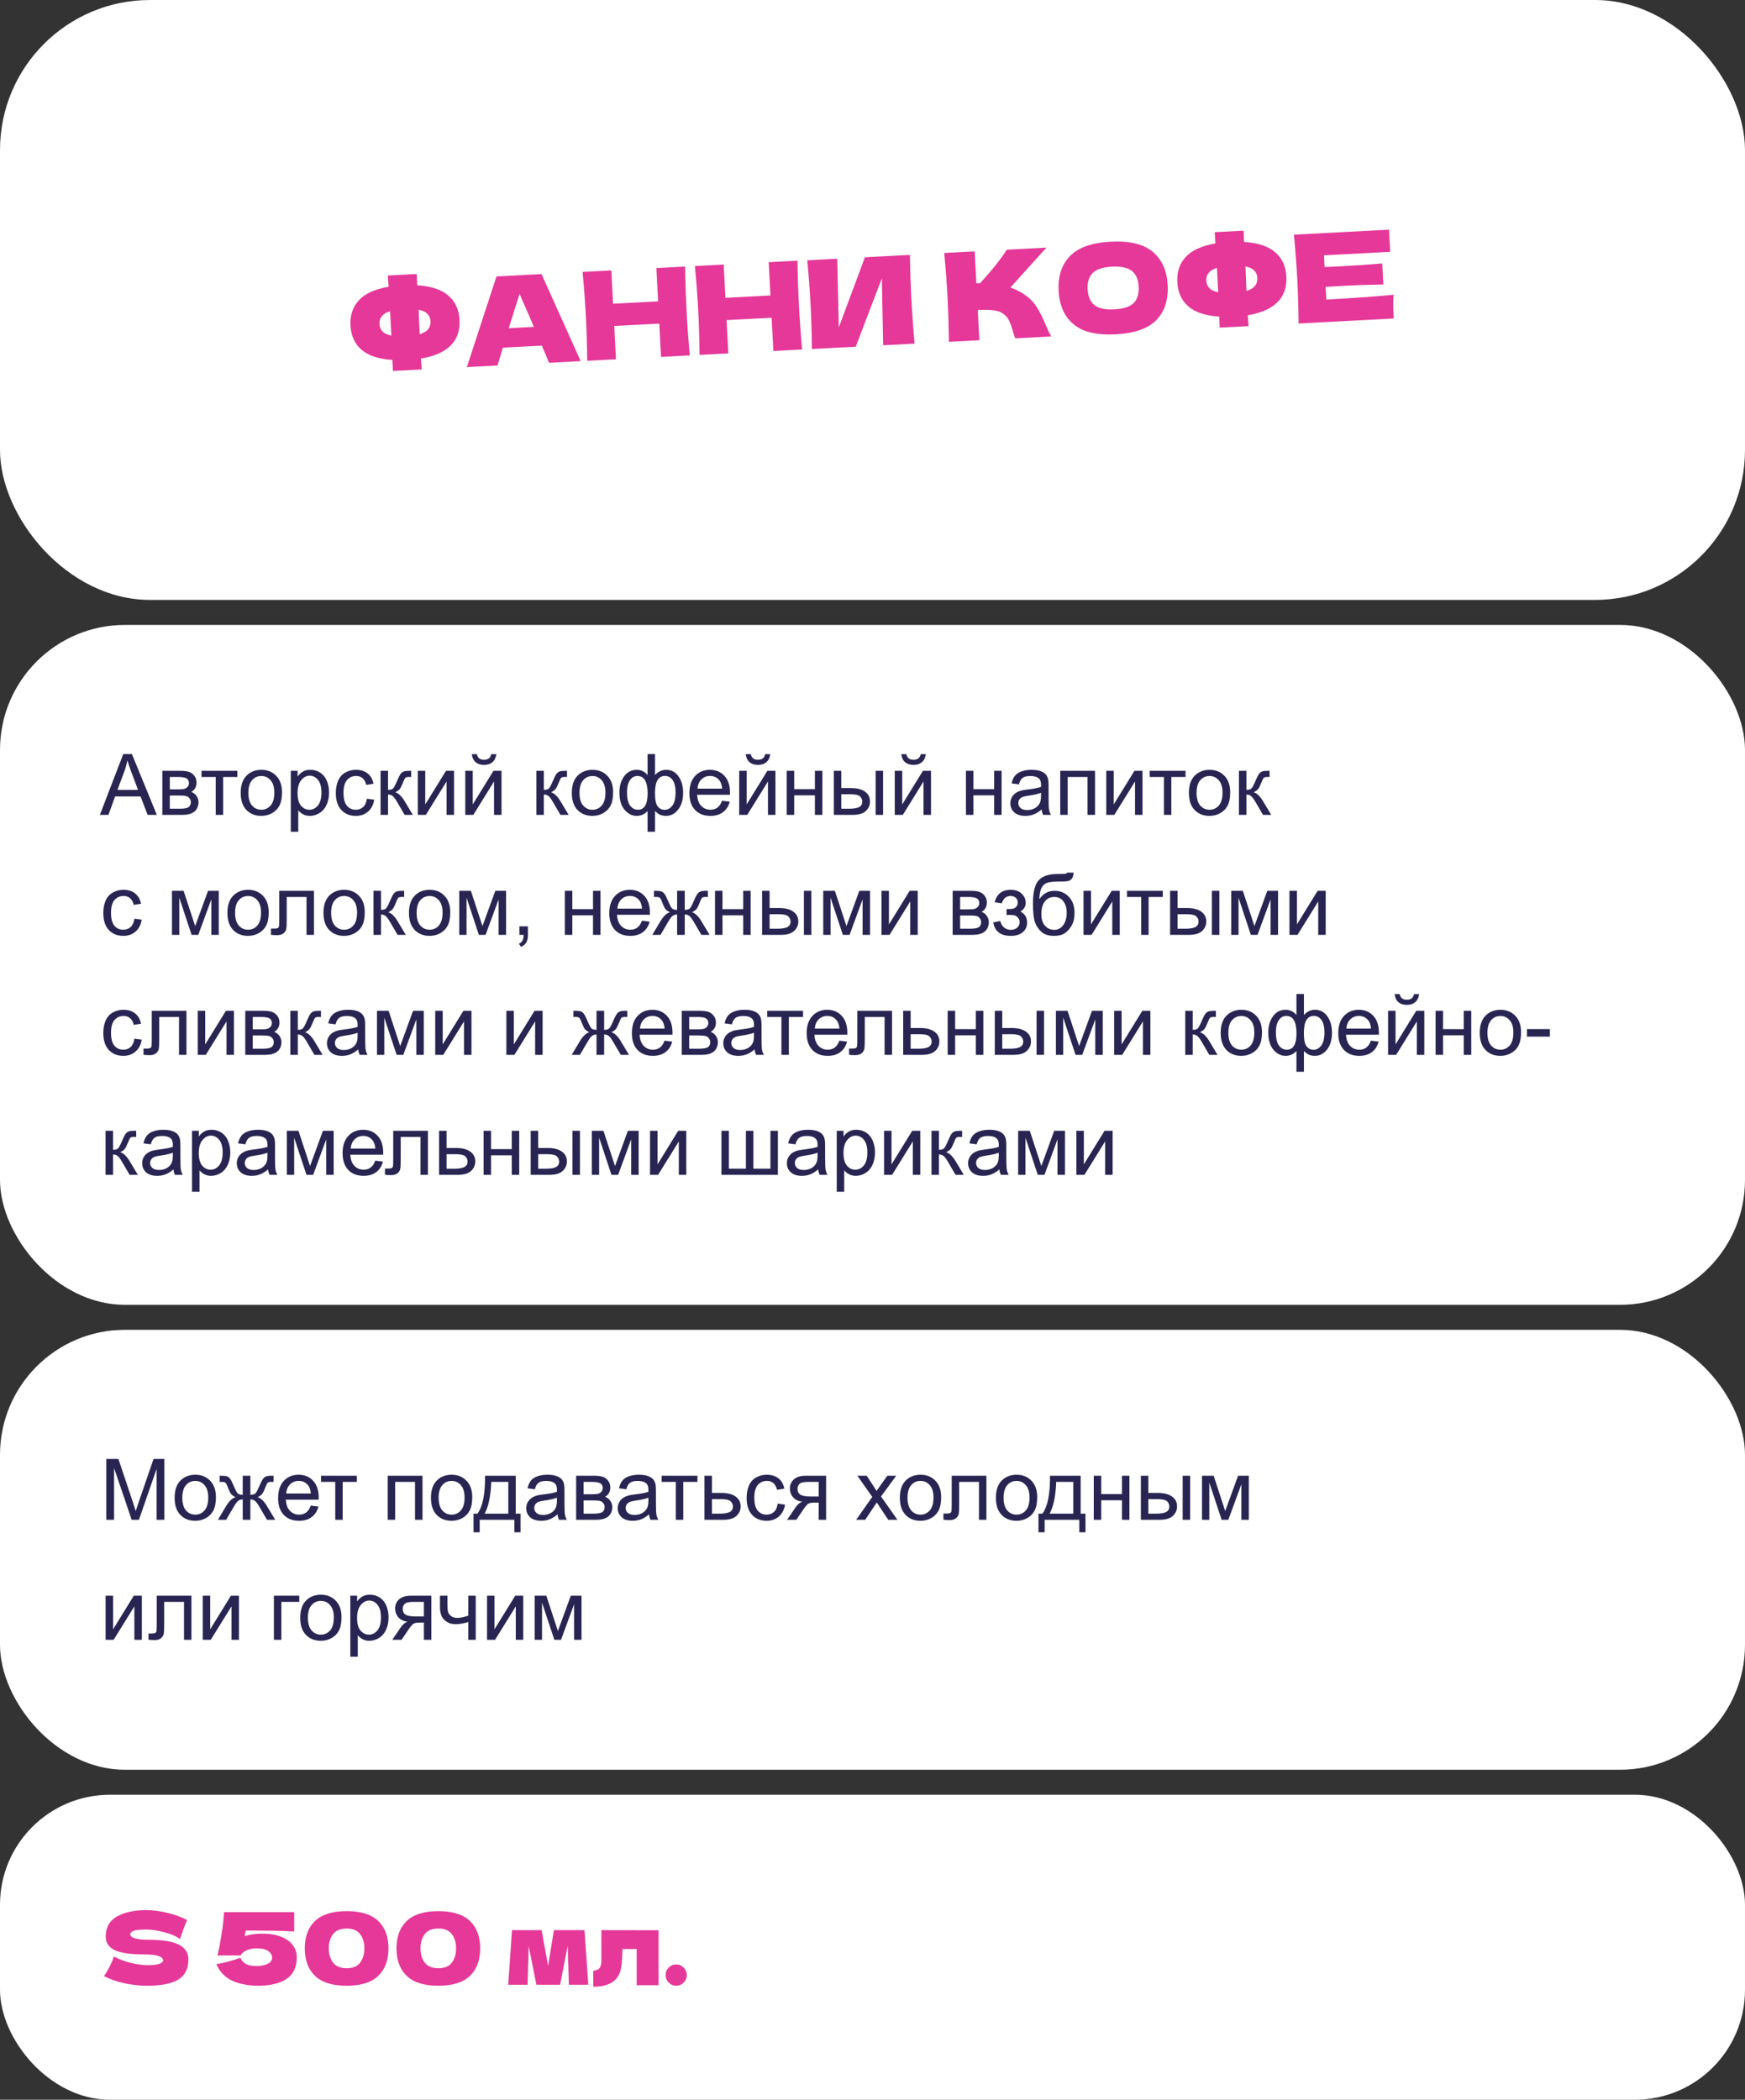
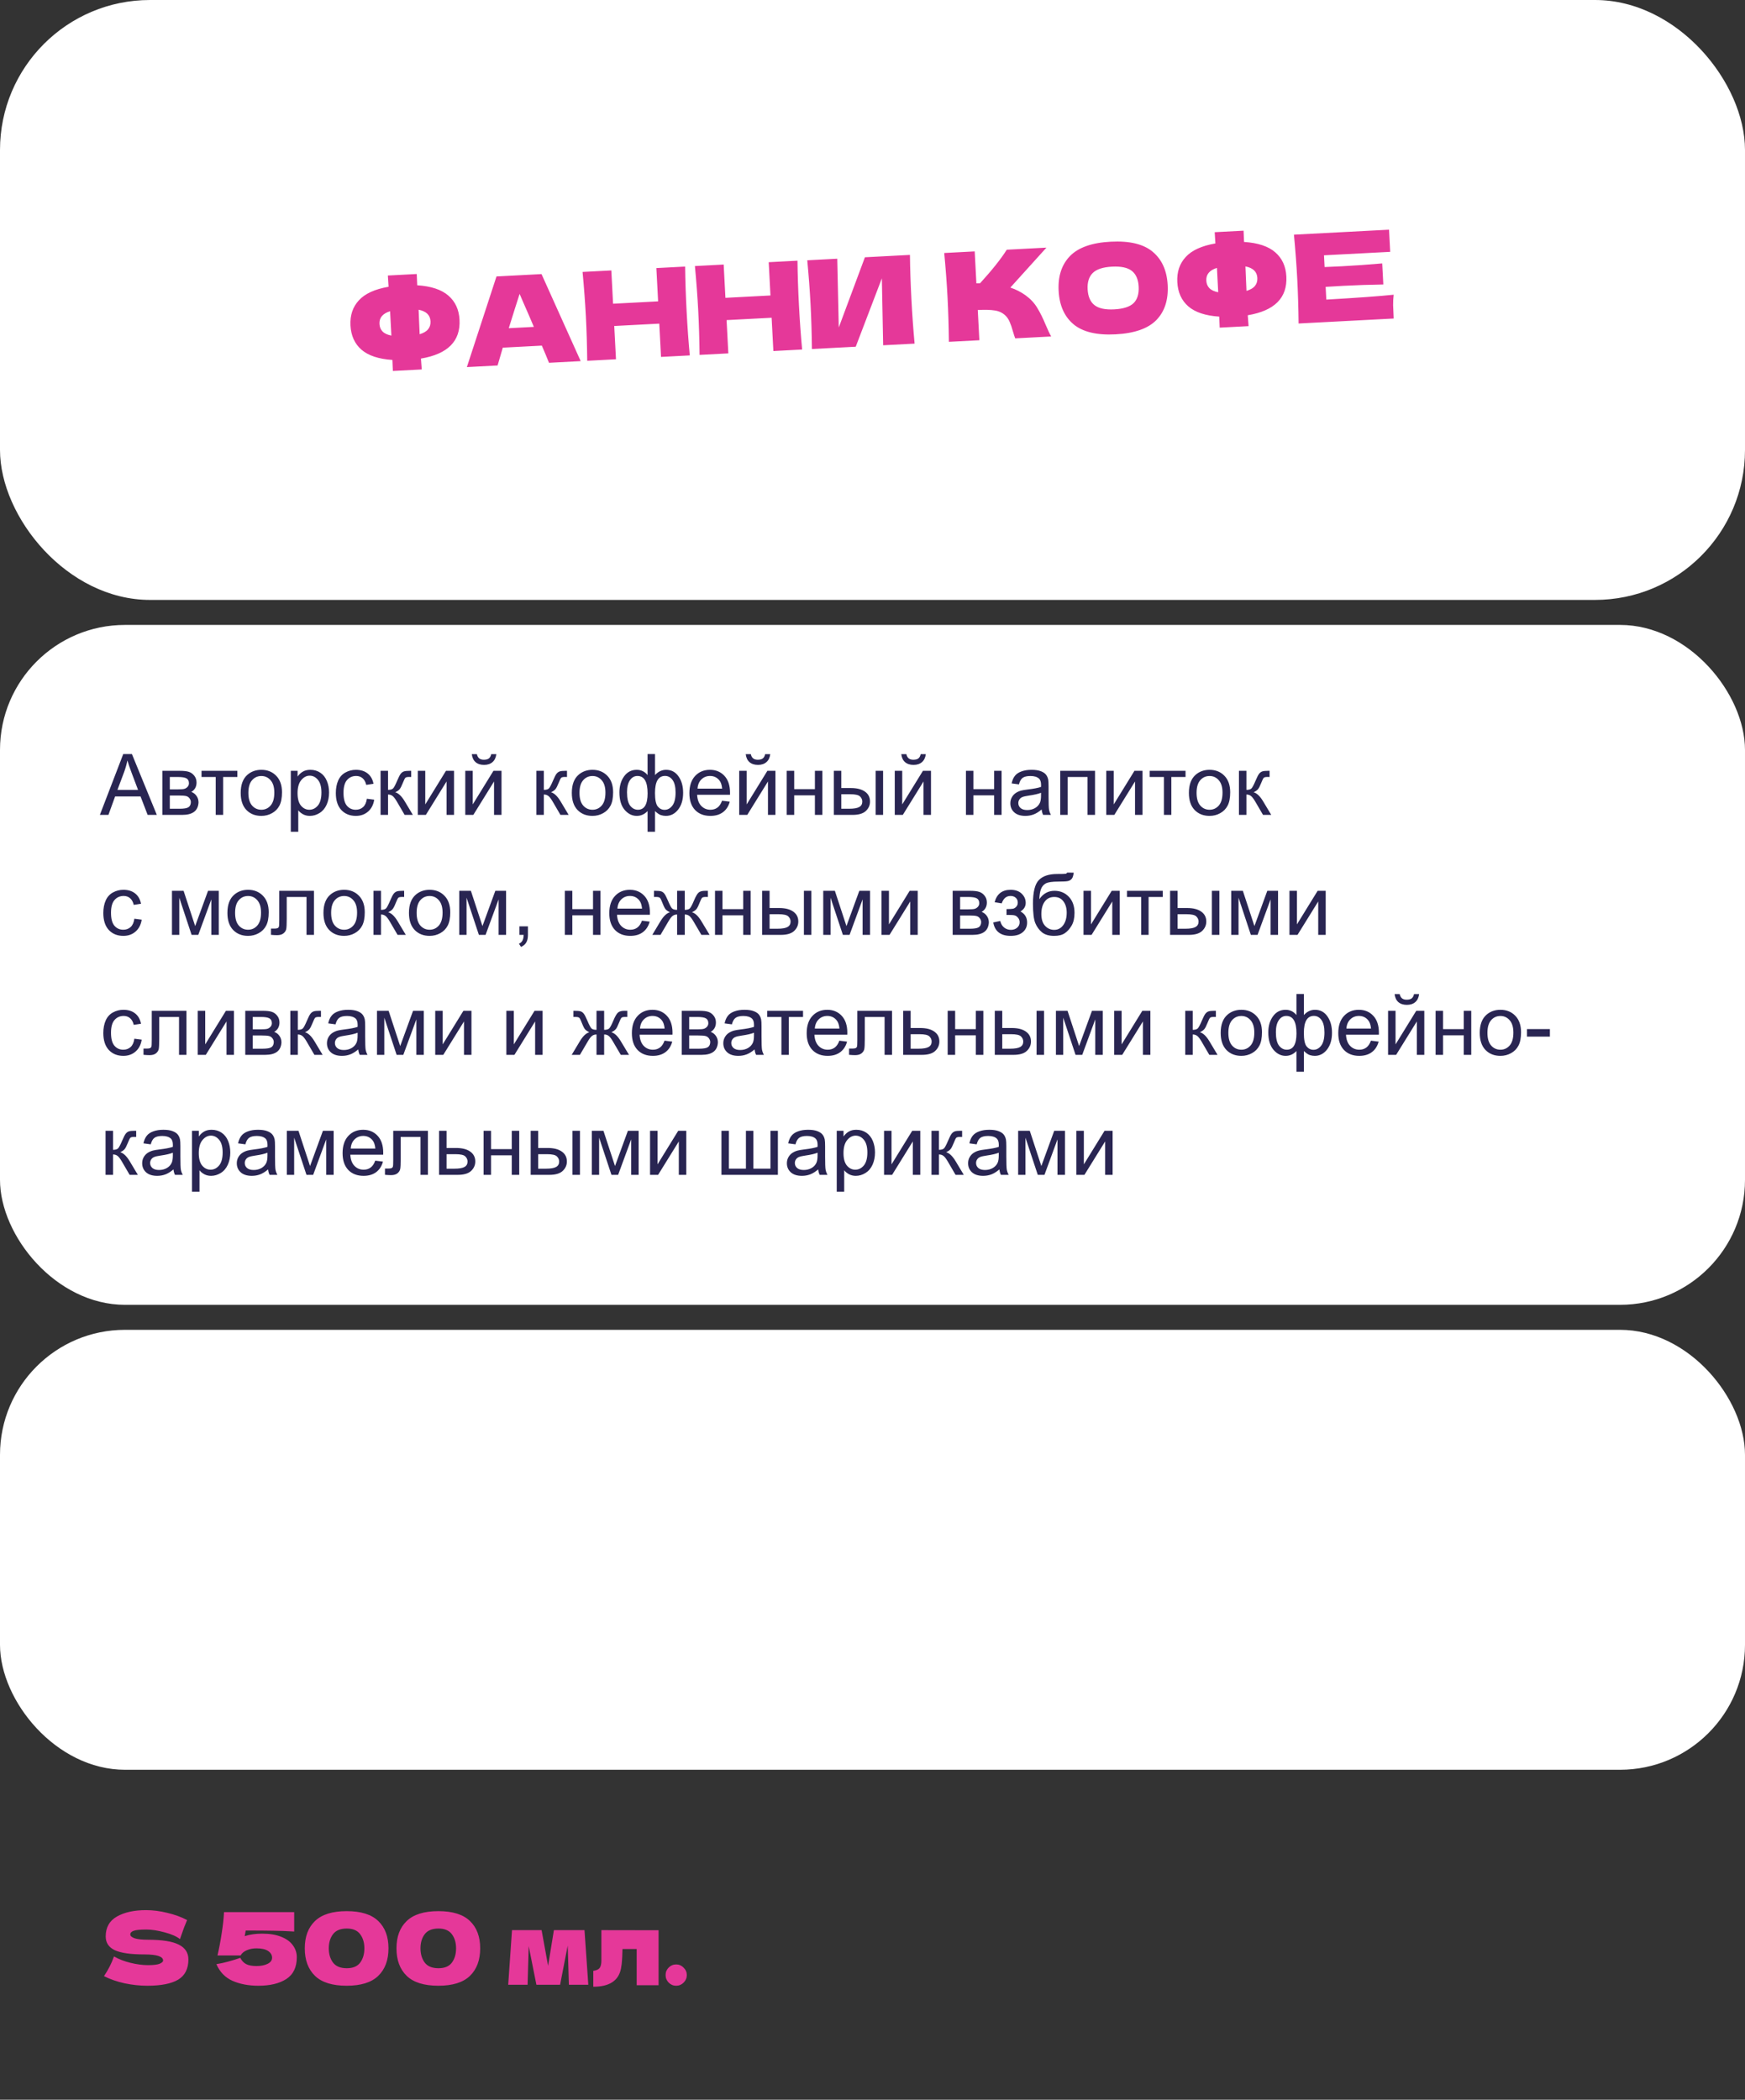
<svg xmlns="http://www.w3.org/2000/svg" width="349" height="420" viewBox="0 0 349 420" fill="none">
  <rect x="0" y="0" width="349" height="420" fill="#333333" stroke="none" />
  <g clip-path="url(#clip0_16_2)">
    <rect width="349" height="120" rx="30" fill="white" />
    <rect y="125" width="349" height="136" rx="25" fill="white" />
    <path d="M19.975 163L24.648 150.831H26.383L31.364 163H29.529L28.11 159.314H23.021L21.685 163H19.975ZM23.486 158.003H27.612L26.342 154.633C25.954 153.609 25.667 152.768 25.479 152.109C25.324 152.89 25.105 153.664 24.823 154.434L23.486 158.003ZM32.468 154.185H35.913C36.759 154.185 37.387 154.257 37.797 154.4C38.212 154.539 38.566 154.796 38.859 155.172C39.158 155.549 39.308 156 39.308 156.525C39.308 156.946 39.219 157.314 39.042 157.629C38.87 157.939 38.61 158.199 38.262 158.41C38.677 158.548 39.02 158.808 39.291 159.19C39.568 159.566 39.706 160.014 39.706 160.535C39.651 161.37 39.352 161.99 38.81 162.394C38.267 162.798 37.479 163 36.444 163H32.468V154.185ZM33.962 157.895H35.556C36.192 157.895 36.629 157.862 36.867 157.795C37.105 157.729 37.318 157.596 37.506 157.397C37.694 157.192 37.789 156.949 37.789 156.667C37.789 156.202 37.623 155.878 37.291 155.695C36.964 155.513 36.402 155.421 35.605 155.421H33.962V157.895ZM33.962 161.771H35.929C36.776 161.771 37.357 161.675 37.672 161.481C37.988 161.282 38.154 160.941 38.17 160.46C38.17 160.178 38.079 159.918 37.897 159.68C37.714 159.436 37.476 159.284 37.183 159.223C36.889 159.157 36.419 159.124 35.772 159.124H33.962V161.771ZM40.304 154.185H47.467V155.421H44.628V163H43.143V155.421H40.304V154.185ZM48.14 158.592C48.14 156.96 48.593 155.751 49.501 154.965C50.259 154.312 51.183 153.985 52.273 153.985C53.485 153.985 54.476 154.384 55.245 155.181C56.014 155.972 56.399 157.068 56.399 158.468C56.399 159.602 56.227 160.496 55.884 161.149C55.547 161.796 55.051 162.3 54.398 162.66C53.751 163.019 53.043 163.199 52.273 163.199C51.039 163.199 50.041 162.804 49.277 162.012C48.519 161.221 48.14 160.081 48.14 158.592ZM49.675 158.592C49.675 159.721 49.922 160.568 50.414 161.132C50.907 161.691 51.526 161.971 52.273 161.971C53.015 161.971 53.632 161.688 54.124 161.124C54.617 160.56 54.863 159.699 54.863 158.542C54.863 157.452 54.614 156.628 54.116 156.069C53.624 155.504 53.009 155.222 52.273 155.222C51.526 155.222 50.907 155.502 50.414 156.061C49.922 156.619 49.675 157.463 49.675 158.592ZM58.159 166.378V154.185H59.52V155.33C59.841 154.882 60.203 154.547 60.607 154.326C61.011 154.099 61.501 153.985 62.077 153.985C62.829 153.985 63.493 154.179 64.069 154.566C64.644 154.954 65.079 155.502 65.372 156.21C65.665 156.913 65.812 157.685 65.812 158.526C65.812 159.428 65.649 160.241 65.322 160.966C65.001 161.686 64.531 162.239 63.911 162.626C63.297 163.008 62.649 163.199 61.969 163.199C61.471 163.199 61.023 163.094 60.624 162.884C60.231 162.674 59.907 162.408 59.653 162.087V166.378H58.159ZM59.512 158.642C59.512 159.777 59.741 160.615 60.201 161.157C60.66 161.7 61.216 161.971 61.869 161.971C62.533 161.971 63.1 161.691 63.571 161.132C64.047 160.568 64.285 159.696 64.285 158.518C64.285 157.394 64.052 156.553 63.587 155.994C63.128 155.435 62.578 155.156 61.935 155.156C61.299 155.156 60.735 155.455 60.242 156.052C59.755 156.644 59.512 157.508 59.512 158.642ZM73.374 159.771L74.843 159.962C74.683 160.975 74.27 161.769 73.606 162.344C72.948 162.914 72.137 163.199 71.174 163.199C69.968 163.199 68.997 162.806 68.261 162.021C67.53 161.229 67.165 160.097 67.165 158.625C67.165 157.674 67.323 156.841 67.638 156.127C67.954 155.413 68.432 154.879 69.074 154.525C69.722 154.165 70.424 153.985 71.183 153.985C72.14 153.985 72.923 154.229 73.532 154.716C74.141 155.197 74.531 155.883 74.702 156.774L73.249 156.999C73.111 156.406 72.865 155.961 72.511 155.662C72.162 155.363 71.739 155.214 71.241 155.214C70.488 155.214 69.877 155.485 69.406 156.027C68.936 156.564 68.701 157.416 68.701 158.584C68.701 159.768 68.928 160.629 69.381 161.166C69.835 161.702 70.427 161.971 71.158 161.971C71.744 161.971 72.234 161.791 72.627 161.431C73.02 161.071 73.269 160.518 73.374 159.771ZM76.113 154.185H77.607V157.995C78.083 157.995 78.415 157.903 78.603 157.721C78.797 157.538 79.079 157.007 79.45 156.127C79.743 155.43 79.981 154.97 80.164 154.749C80.347 154.528 80.557 154.378 80.795 154.301C81.033 154.223 81.415 154.185 81.94 154.185H82.239V155.421L81.824 155.413C81.431 155.413 81.18 155.471 81.069 155.587C80.953 155.709 80.776 156.072 80.538 156.675C80.311 157.25 80.103 157.649 79.915 157.87C79.727 158.091 79.436 158.293 79.043 158.476C79.685 158.648 80.316 159.245 80.936 160.269L82.571 163H80.928L79.334 160.269C79.007 159.721 78.722 159.361 78.479 159.19C78.236 159.013 77.945 158.924 77.607 158.924V163H76.113V154.185ZM83.559 154.185H85.053V160.908L89.195 154.185H90.806V163H89.311V156.318L85.169 163H83.559V154.185ZM93.055 154.185H94.549V160.908L98.691 154.185H100.302V163H98.808V156.318L94.665 163H93.055V154.185ZM98.243 150.848H99.264C99.181 151.539 98.927 152.071 98.501 152.441C98.08 152.812 97.518 152.998 96.815 152.998C96.107 152.998 95.54 152.815 95.114 152.45C94.693 152.079 94.441 151.545 94.358 150.848H95.379C95.457 151.224 95.609 151.506 95.836 151.694C96.068 151.877 96.378 151.968 96.766 151.968C97.214 151.968 97.551 151.88 97.778 151.703C98.011 151.52 98.166 151.235 98.243 150.848ZM107.274 154.185H108.769V157.995C109.244 157.995 109.576 157.903 109.765 157.721C109.958 157.538 110.241 157.007 110.611 156.127C110.905 155.43 111.143 154.97 111.325 154.749C111.508 154.528 111.718 154.378 111.956 154.301C112.194 154.223 112.576 154.185 113.102 154.185H113.4V155.421L112.985 155.413C112.592 155.413 112.341 155.471 112.23 155.587C112.114 155.709 111.937 156.072 111.699 156.675C111.472 157.25 111.264 157.649 111.076 157.87C110.888 158.091 110.597 158.293 110.205 158.476C110.847 158.648 111.477 159.245 112.097 160.269L113.732 163H112.089L110.495 160.269C110.169 159.721 109.884 159.361 109.64 159.19C109.397 159.013 109.106 158.924 108.769 158.924V163H107.274V154.185ZM114.363 158.592C114.363 156.96 114.817 155.751 115.725 154.965C116.483 154.312 117.407 153.985 118.497 153.985C119.709 153.985 120.7 154.384 121.469 155.181C122.238 155.972 122.623 157.068 122.623 158.468C122.623 159.602 122.451 160.496 122.108 161.149C121.77 161.796 121.275 162.3 120.622 162.66C119.975 163.019 119.266 163.199 118.497 163.199C117.263 163.199 116.264 162.804 115.5 162.012C114.742 161.221 114.363 160.081 114.363 158.592ZM115.899 158.592C115.899 159.721 116.145 160.568 116.638 161.132C117.13 161.691 117.75 161.971 118.497 161.971C119.239 161.971 119.856 161.688 120.348 161.124C120.841 160.56 121.087 159.699 121.087 158.542C121.087 157.452 120.838 156.628 120.34 156.069C119.847 155.504 119.233 155.222 118.497 155.222C117.75 155.222 117.13 155.502 116.638 156.061C116.145 156.619 115.899 157.463 115.899 158.592ZM129.512 150.831H131.006V155.04C131.316 154.685 131.657 154.423 132.027 154.251C132.398 154.074 132.797 153.985 133.223 153.985C134.269 153.985 135.096 154.423 135.705 155.297C136.319 156.166 136.626 157.261 136.626 158.584C136.626 159.962 136.297 161.077 135.638 161.929C134.98 162.776 134.161 163.199 133.181 163.199C132.86 163.199 132.534 163.149 132.202 163.05C131.87 162.95 131.471 162.679 131.006 162.236V166.378H129.512V162.236C129.213 162.557 128.881 162.798 128.516 162.958C128.156 163.119 127.766 163.199 127.346 163.199C126.422 163.199 125.614 162.795 124.922 161.987C124.23 161.174 123.884 160.012 123.884 158.501C123.884 157.223 124.197 156.152 124.822 155.289C125.448 154.42 126.289 153.985 127.346 153.985C127.788 153.985 128.19 154.074 128.549 154.251C128.909 154.423 129.23 154.685 129.512 155.04V150.831ZM130.998 158.625C130.998 159.954 131.181 160.847 131.546 161.307C131.911 161.76 132.368 161.987 132.916 161.987C133.524 161.987 134.042 161.708 134.468 161.149C134.899 160.584 135.115 159.71 135.115 158.526C135.115 157.408 134.916 156.575 134.518 156.027C134.125 155.479 133.618 155.206 132.999 155.206C132.334 155.206 131.834 155.491 131.496 156.061C131.164 156.631 130.998 157.486 130.998 158.625ZM125.403 158.459C125.403 159.705 125.611 160.601 126.026 161.149C126.446 161.697 126.967 161.971 127.586 161.971C128.234 161.971 128.718 161.7 129.039 161.157C129.36 160.609 129.521 159.79 129.521 158.7C129.521 157.538 129.352 156.667 129.014 156.085C128.677 155.504 128.167 155.214 127.487 155.214C126.873 155.214 126.372 155.499 125.984 156.069C125.597 156.633 125.403 157.43 125.403 158.459ZM144.412 160.161L145.956 160.352C145.713 161.254 145.262 161.954 144.603 162.452C143.944 162.95 143.103 163.199 142.08 163.199C140.79 163.199 139.766 162.804 139.008 162.012C138.256 161.215 137.879 160.1 137.879 158.667C137.879 157.184 138.261 156.033 139.025 155.214C139.789 154.395 140.779 153.985 141.997 153.985C143.175 153.985 144.138 154.387 144.885 155.189C145.632 155.991 146.006 157.12 146.006 158.576C146.006 158.664 146.003 158.797 145.998 158.974H139.423C139.479 159.943 139.753 160.684 140.245 161.199C140.738 161.713 141.352 161.971 142.088 161.971C142.636 161.971 143.103 161.827 143.491 161.539C143.878 161.251 144.185 160.792 144.412 160.161ZM139.506 157.746H144.429C144.362 157.004 144.174 156.448 143.864 156.077C143.388 155.502 142.771 155.214 142.013 155.214C141.327 155.214 140.749 155.444 140.278 155.903C139.813 156.362 139.556 156.976 139.506 157.746ZM147.84 154.185H149.334V160.908L153.477 154.185H155.087V163H153.593V156.318L149.451 163H147.84V154.185ZM153.028 150.848H154.049C153.966 151.539 153.712 152.071 153.286 152.441C152.865 152.812 152.303 152.998 151.601 152.998C150.892 152.998 150.325 152.815 149.899 152.45C149.478 152.079 149.227 151.545 149.144 150.848H150.165C150.242 151.224 150.394 151.506 150.621 151.694C150.854 151.877 151.163 151.968 151.551 151.968C151.999 151.968 152.337 151.88 152.563 151.703C152.796 151.52 152.951 151.235 153.028 150.848ZM157.345 154.185H158.839V157.854H162.981V154.185H164.475V163H162.981V159.09H158.839V163H157.345V154.185ZM175.125 154.185H176.619V163H175.125V154.185ZM166.766 154.185H168.26V157.629H170.153C171.387 157.629 172.336 157.87 173 158.352C173.67 158.827 174.004 159.486 174.004 160.327C174.004 161.063 173.725 161.694 173.166 162.22C172.613 162.74 171.724 163 170.501 163H166.766V154.185ZM168.26 161.771H169.829C170.775 161.771 171.451 161.655 171.854 161.423C172.258 161.19 172.46 160.828 172.46 160.335C172.46 159.954 172.311 159.613 172.012 159.314C171.713 159.016 171.052 158.866 170.028 158.866H168.26V161.771ZM178.952 154.185H180.446V160.908L184.588 154.185H186.198V163H184.704V156.318L180.562 163H178.952V154.185ZM184.14 150.848H185.161C185.078 151.539 184.823 152.071 184.397 152.441C183.976 152.812 183.415 152.998 182.712 152.998C182.004 152.998 181.436 152.815 181.01 152.45C180.59 152.079 180.338 151.545 180.255 150.848H181.276C181.353 151.224 181.506 151.506 181.732 151.694C181.965 151.877 182.275 151.968 182.662 151.968C183.11 151.968 183.448 151.88 183.675 151.703C183.907 151.52 184.062 151.235 184.14 150.848ZM193.188 154.185H194.682V157.854H198.824V154.185H200.318V163H198.824V159.09H194.682V163H193.188V154.185ZM208.328 161.913C207.775 162.383 207.241 162.715 206.726 162.909C206.217 163.102 205.669 163.199 205.083 163.199C204.114 163.199 203.37 162.964 202.85 162.494C202.329 162.018 202.069 161.412 202.069 160.676C202.069 160.244 202.166 159.851 202.36 159.497C202.559 159.137 202.816 158.85 203.132 158.634C203.453 158.418 203.812 158.255 204.211 158.144C204.504 158.067 204.947 157.992 205.539 157.92C206.745 157.776 207.634 157.604 208.204 157.405C208.209 157.201 208.212 157.07 208.212 157.015C208.212 156.406 208.071 155.978 207.789 155.729C207.407 155.391 206.84 155.222 206.087 155.222C205.384 155.222 204.864 155.347 204.526 155.596C204.194 155.839 203.948 156.274 203.788 156.899L202.327 156.7C202.459 156.074 202.678 155.571 202.982 155.189C203.287 154.802 203.727 154.506 204.302 154.301C204.878 154.09 205.545 153.985 206.303 153.985C207.055 153.985 207.667 154.074 208.137 154.251C208.608 154.428 208.953 154.652 209.175 154.923C209.396 155.189 209.551 155.527 209.64 155.936C209.689 156.191 209.714 156.65 209.714 157.314V159.306C209.714 160.695 209.745 161.575 209.806 161.946C209.872 162.311 209.999 162.662 210.188 163H208.627C208.472 162.69 208.372 162.328 208.328 161.913ZM208.204 158.576C207.661 158.797 206.848 158.985 205.763 159.14C205.149 159.229 204.715 159.328 204.46 159.439C204.205 159.55 204.009 159.713 203.871 159.929C203.732 160.139 203.663 160.374 203.663 160.634C203.663 161.033 203.812 161.365 204.111 161.63C204.416 161.896 204.858 162.029 205.439 162.029C206.015 162.029 206.527 161.904 206.975 161.655C207.423 161.401 207.753 161.055 207.963 160.618C208.123 160.28 208.204 159.782 208.204 159.124V158.576ZM212.047 154.185H219.003V163H217.509V155.421H213.541V163H212.047V154.185ZM221.252 154.185H222.747V160.908L226.889 154.185H228.499V163H227.005V156.318L222.863 163H221.252V154.185ZM229.943 154.185H237.107V155.421H234.268V163H232.782V155.421H229.943V154.185ZM237.779 158.592C237.779 156.96 238.233 155.751 239.141 154.965C239.899 154.312 240.823 153.985 241.913 153.985C243.125 153.985 244.116 154.384 244.885 155.181C245.654 155.972 246.039 157.068 246.039 158.468C246.039 159.602 245.867 160.496 245.524 161.149C245.186 161.796 244.691 162.3 244.038 162.66C243.391 163.019 242.682 163.199 241.913 163.199C240.679 163.199 239.68 162.804 238.917 162.012C238.158 161.221 237.779 160.081 237.779 158.592ZM239.315 158.592C239.315 159.721 239.561 160.568 240.054 161.132C240.546 161.691 241.166 161.971 241.913 161.971C242.655 161.971 243.272 161.688 243.764 161.124C244.257 160.56 244.503 159.699 244.503 158.542C244.503 157.452 244.254 156.628 243.756 156.069C243.263 155.504 242.649 155.222 241.913 155.222C241.166 155.222 240.546 155.502 240.054 156.061C239.561 156.619 239.315 157.463 239.315 158.592ZM247.79 154.185H249.284V157.995C249.76 157.995 250.092 157.903 250.28 157.721C250.474 157.538 250.756 157.007 251.127 156.127C251.42 155.43 251.658 154.97 251.841 154.749C252.023 154.528 252.234 154.378 252.472 154.301C252.71 154.223 253.091 154.185 253.617 154.185H253.916V155.421L253.501 155.413C253.108 155.413 252.856 155.471 252.746 155.587C252.629 155.709 252.452 156.072 252.214 156.675C251.987 157.25 251.78 157.649 251.592 157.87C251.404 158.091 251.113 158.293 250.72 158.476C251.362 158.648 251.993 159.245 252.613 160.269L254.248 163H252.604L251.011 160.269C250.684 159.721 250.399 159.361 250.156 159.19C249.912 159.013 249.622 158.924 249.284 158.924V163H247.79V154.185ZM26.873 183.771L28.342 183.962C28.182 184.975 27.77 185.769 27.105 186.344C26.447 186.914 25.636 187.199 24.673 187.199C23.467 187.199 22.496 186.806 21.76 186.021C21.029 185.229 20.664 184.097 20.664 182.625C20.664 181.674 20.822 180.841 21.137 180.127C21.453 179.413 21.931 178.879 22.573 178.525C23.221 178.165 23.924 177.985 24.682 177.985C25.639 177.985 26.422 178.229 27.031 178.716C27.64 179.197 28.03 179.883 28.201 180.774L26.748 180.999C26.61 180.406 26.364 179.961 26.01 179.662C25.661 179.363 25.238 179.214 24.74 179.214C23.987 179.214 23.376 179.485 22.905 180.027C22.435 180.564 22.2 181.416 22.2 182.584C22.2 183.768 22.427 184.629 22.88 185.166C23.334 185.702 23.926 185.971 24.657 185.971C25.243 185.971 25.733 185.791 26.126 185.431C26.519 185.071 26.768 184.518 26.873 183.771ZM34.394 178.185H36.718L39.034 185.24L41.607 178.185H43.757V187H42.263V179.903L39.656 187H38.32L35.855 179.562V187H34.394V178.185ZM45.483 182.592C45.483 180.96 45.937 179.751 46.845 178.965C47.603 178.312 48.527 177.985 49.617 177.985C50.829 177.985 51.82 178.384 52.589 179.181C53.358 179.972 53.743 181.068 53.743 182.468C53.743 183.602 53.571 184.496 53.228 185.149C52.891 185.796 52.395 186.3 51.742 186.66C51.095 187.019 50.386 187.199 49.617 187.199C48.383 187.199 47.384 186.804 46.621 186.012C45.862 185.221 45.483 184.081 45.483 182.592ZM47.019 182.592C47.019 183.721 47.265 184.568 47.758 185.132C48.25 185.691 48.87 185.971 49.617 185.971C50.359 185.971 50.976 185.688 51.468 185.124C51.961 184.56 52.207 183.699 52.207 182.542C52.207 181.452 51.958 180.628 51.46 180.069C50.967 179.504 50.353 179.222 49.617 179.222C48.87 179.222 48.25 179.502 47.758 180.061C47.265 180.619 47.019 181.463 47.019 182.592ZM55.851 178.185H62.791V187H61.305V179.421H57.345V183.812C57.345 184.836 57.312 185.511 57.246 185.838C57.179 186.164 56.997 186.449 56.698 186.693C56.399 186.936 55.967 187.058 55.403 187.058C55.054 187.058 54.653 187.036 54.199 186.992V185.747H54.855C55.165 185.747 55.386 185.716 55.519 185.655C55.652 185.589 55.74 185.486 55.785 185.348C55.829 185.21 55.851 184.759 55.851 183.995V178.185ZM64.691 182.592C64.691 180.96 65.145 179.751 66.053 178.965C66.811 178.312 67.735 177.985 68.825 177.985C70.037 177.985 71.028 178.384 71.797 179.181C72.566 179.972 72.951 181.068 72.951 182.468C72.951 183.602 72.779 184.496 72.436 185.149C72.099 185.796 71.603 186.3 70.95 186.66C70.303 187.019 69.594 187.199 68.825 187.199C67.591 187.199 66.592 186.804 65.829 186.012C65.07 185.221 64.691 184.081 64.691 182.592ZM66.227 182.592C66.227 183.721 66.473 184.568 66.966 185.132C67.458 185.691 68.078 185.971 68.825 185.971C69.567 185.971 70.184 185.688 70.676 185.124C71.169 184.56 71.415 183.699 71.415 182.542C71.415 181.452 71.166 180.628 70.668 180.069C70.175 179.504 69.561 179.222 68.825 179.222C68.078 179.222 67.458 179.502 66.966 180.061C66.473 180.619 66.227 181.463 66.227 182.592ZM74.702 178.185H76.196V181.995C76.672 181.995 77.004 181.903 77.192 181.721C77.386 181.538 77.668 181.007 78.039 180.127C78.332 179.43 78.57 178.97 78.753 178.749C78.936 178.528 79.146 178.378 79.384 178.301C79.622 178.223 80.004 178.185 80.529 178.185H80.828V179.421L80.413 179.413C80.02 179.413 79.768 179.471 79.658 179.587C79.541 179.709 79.364 180.072 79.126 180.675C78.9 181.25 78.692 181.649 78.504 181.87C78.316 182.091 78.025 182.293 77.632 182.476C78.274 182.648 78.905 183.245 79.525 184.269L81.16 187H79.517L77.923 184.269C77.596 183.721 77.311 183.361 77.068 183.19C76.824 183.013 76.534 182.924 76.196 182.924V187H74.702V178.185ZM81.791 182.592C81.791 180.96 82.245 179.751 83.152 178.965C83.91 178.312 84.835 177.985 85.925 177.985C87.137 177.985 88.127 178.384 88.897 179.181C89.666 179.972 90.05 181.068 90.05 182.468C90.05 183.602 89.879 184.496 89.536 185.149C89.198 185.796 88.703 186.3 88.05 186.66C87.402 187.019 86.694 187.199 85.925 187.199C84.691 187.199 83.692 186.804 82.928 186.012C82.17 185.221 81.791 184.081 81.791 182.592ZM83.327 182.592C83.327 183.721 83.573 184.568 84.065 185.132C84.558 185.691 85.178 185.971 85.925 185.971C86.666 185.971 87.283 185.688 87.776 185.124C88.268 184.56 88.515 183.699 88.515 182.542C88.515 181.452 88.266 180.628 87.768 180.069C87.275 179.504 86.661 179.222 85.925 179.222C85.178 179.222 84.558 179.502 84.065 180.061C83.573 180.619 83.327 181.463 83.327 182.592ZM91.852 178.185H94.176L96.492 185.24L99.065 178.185H101.215V187H99.721V179.903L97.114 187H95.778L93.312 179.562V187H91.852V178.185ZM103.888 187V185.298H105.589V187C105.589 187.625 105.479 188.129 105.257 188.511C105.036 188.898 104.685 189.197 104.203 189.407L103.788 188.768C104.104 188.63 104.336 188.425 104.485 188.154C104.635 187.888 104.718 187.504 104.734 187H103.888ZM112.969 178.185H114.463V181.854H118.605V178.185H120.099V187H118.605V183.09H114.463V187H112.969V178.185ZM128.392 184.161L129.936 184.352C129.692 185.254 129.241 185.954 128.583 186.452C127.924 186.95 127.083 187.199 126.059 187.199C124.77 187.199 123.746 186.804 122.988 186.012C122.235 185.215 121.859 184.1 121.859 182.667C121.859 181.184 122.241 180.033 123.004 179.214C123.768 178.395 124.759 177.985 125.976 177.985C127.155 177.985 128.118 178.387 128.865 179.189C129.612 179.991 129.985 181.12 129.985 182.576C129.985 182.664 129.983 182.797 129.977 182.974H123.403C123.458 183.943 123.732 184.684 124.225 185.199C124.717 185.713 125.331 185.971 126.067 185.971C126.615 185.971 127.083 185.827 127.47 185.539C127.858 185.251 128.165 184.792 128.392 184.161ZM123.486 181.746H128.408C128.342 181.004 128.154 180.448 127.844 180.077C127.368 179.502 126.751 179.214 125.993 179.214C125.306 179.214 124.728 179.444 124.258 179.903C123.793 180.362 123.536 180.976 123.486 181.746ZM136.95 178.185V181.995C137.426 181.995 137.76 181.903 137.954 181.721C138.148 181.538 138.43 181.007 138.801 180.127C139.149 179.291 139.462 178.757 139.739 178.525C140.01 178.298 140.442 178.185 141.034 178.185H141.582V179.421L141.175 179.413C140.776 179.413 140.522 179.471 140.411 179.587C140.295 179.709 140.118 180.072 139.88 180.675C139.659 181.25 139.454 181.649 139.266 181.87C139.077 182.091 138.784 182.293 138.386 182.476C139.033 182.648 139.664 183.245 140.278 184.269L141.922 187H140.278L138.676 184.269C138.35 183.716 138.065 183.353 137.821 183.182C137.578 183.01 137.287 182.924 136.95 182.924V187H135.422V182.924C135.09 182.924 134.803 183.01 134.559 183.182C134.316 183.348 134.031 183.71 133.704 184.269L132.102 187H130.458L132.094 184.269C132.714 183.245 133.347 182.648 133.995 182.476C133.552 182.271 133.242 182.05 133.065 181.812C132.888 181.569 132.622 180.993 132.268 180.085C132.146 179.781 132.016 179.593 131.878 179.521C131.734 179.449 131.521 179.413 131.239 179.413C131.167 179.413 131.02 179.416 130.799 179.421V178.185H131.006C131.582 178.185 131.986 178.221 132.218 178.292C132.456 178.359 132.667 178.506 132.849 178.732C133.037 178.954 133.281 179.419 133.58 180.127C133.945 180.996 134.222 181.524 134.41 181.712C134.603 181.901 134.941 181.995 135.422 181.995V178.185H136.95ZM143.001 178.185H144.495V181.854H148.637V178.185H150.131V187H148.637V183.09H144.495V187H143.001V178.185ZM160.781 178.185H162.275V187H160.781V178.185ZM152.422 178.185H153.917V181.629H155.809C157.043 181.629 157.992 181.87 158.656 182.352C159.326 182.827 159.661 183.486 159.661 184.327C159.661 185.063 159.381 185.694 158.822 186.22C158.269 186.74 157.381 187 156.158 187H152.422V178.185ZM153.917 185.771H155.485C156.432 185.771 157.107 185.655 157.511 185.423C157.915 185.19 158.117 184.828 158.117 184.335C158.117 183.954 157.967 183.613 157.668 183.314C157.37 183.016 156.708 182.866 155.685 182.866H153.917V185.771ZM164.649 178.185H166.974L169.29 185.24L171.863 178.185H174.013V187H172.519V179.903L169.912 187H168.576L166.11 179.562V187H164.649V178.185ZM176.295 178.185H177.79V184.908L181.932 178.185H183.542V187H182.048V180.318L177.906 187H176.295V178.185ZM190.531 178.185H193.976C194.823 178.185 195.451 178.257 195.86 178.4C196.275 178.539 196.63 178.796 196.923 179.172C197.222 179.549 197.371 180 197.371 180.525C197.371 180.946 197.283 181.314 197.105 181.629C196.934 181.939 196.674 182.199 196.325 182.41C196.74 182.548 197.083 182.808 197.354 183.19C197.631 183.566 197.77 184.014 197.77 184.535C197.714 185.37 197.415 185.99 196.873 186.394C196.331 186.798 195.542 187 194.507 187H190.531V178.185ZM192.025 181.895H193.619C194.256 181.895 194.693 181.862 194.931 181.795C195.169 181.729 195.382 181.596 195.57 181.397C195.758 181.192 195.852 180.949 195.852 180.667C195.852 180.202 195.686 179.878 195.354 179.695C195.028 179.513 194.466 179.421 193.669 179.421H192.025V181.895ZM192.025 185.771H193.993C194.839 185.771 195.42 185.675 195.736 185.481C196.051 185.282 196.217 184.941 196.234 184.46C196.234 184.178 196.143 183.918 195.96 183.68C195.777 183.436 195.539 183.284 195.246 183.223C194.953 183.157 194.482 183.124 193.835 183.124H192.025V185.771ZM201.306 183.016V181.845C201.937 181.84 202.365 181.815 202.592 181.771C202.825 181.726 203.043 181.593 203.248 181.372C203.453 181.151 203.555 180.874 203.555 180.542C203.555 180.138 203.42 179.817 203.148 179.579C202.883 179.336 202.537 179.214 202.111 179.214C201.27 179.214 200.68 179.709 200.343 180.7L198.923 180.467C199.366 178.813 200.434 177.985 202.127 177.985C203.068 177.985 203.804 178.243 204.335 178.757C204.872 179.272 205.141 179.886 205.141 180.6C205.141 181.319 204.792 181.892 204.095 182.318C204.537 182.556 204.869 182.861 205.091 183.231C205.312 183.597 205.423 184.031 205.423 184.535C205.423 185.326 205.135 185.968 204.56 186.46C203.984 186.953 203.179 187.199 202.144 187.199C200.135 187.199 198.97 186.306 198.649 184.518L200.052 184.219C200.18 184.784 200.437 185.221 200.824 185.531C201.217 185.841 201.665 185.996 202.169 185.996C202.673 185.996 203.09 185.854 203.422 185.572C203.76 185.285 203.929 184.919 203.929 184.477C203.929 184.133 203.824 183.835 203.613 183.58C203.403 183.326 203.179 183.168 202.941 183.107C202.703 183.041 202.271 183.007 201.646 183.007C201.596 183.007 201.483 183.01 201.306 183.016ZM213.417 174.541L214.736 174.557C214.675 175.149 214.543 175.562 214.338 175.794C214.139 176.026 213.879 176.176 213.558 176.242C213.242 176.309 212.62 176.342 211.69 176.342C210.456 176.342 209.615 176.461 209.167 176.699C208.718 176.937 208.395 177.319 208.195 177.844C208.002 178.364 207.894 179.037 207.872 179.861C208.248 179.302 208.688 178.885 209.191 178.608C209.695 178.326 210.262 178.185 210.893 178.185C212.05 178.185 213.007 178.583 213.765 179.38C214.523 180.171 214.902 181.245 214.902 182.601C214.902 183.63 214.711 184.474 214.33 185.132C213.948 185.791 213.494 186.3 212.968 186.66C212.448 187.019 211.737 187.199 210.835 187.199C209.789 187.199 208.976 186.961 208.395 186.485C207.813 186.004 207.368 185.39 207.058 184.643C206.748 183.896 206.593 182.595 206.593 180.741C206.593 178.411 206.986 176.843 207.772 176.035C208.563 175.227 209.778 174.823 211.416 174.823C212.434 174.823 213.013 174.806 213.151 174.773C213.289 174.74 213.378 174.662 213.417 174.541ZM213.342 182.559C213.342 181.64 213.123 180.888 212.686 180.301C212.254 179.715 211.643 179.421 210.852 179.421C210.027 179.421 209.391 179.731 208.942 180.351C208.494 180.971 208.27 181.798 208.27 182.833C208.27 183.857 208.516 184.64 209.009 185.182C209.507 185.724 210.118 185.996 210.843 185.996C211.585 185.996 212.185 185.683 212.645 185.058C213.109 184.427 213.342 183.594 213.342 182.559ZM216.704 178.185H218.198V184.908L222.34 178.185H223.95V187H222.456V180.318L218.314 187H216.704V178.185ZM225.395 178.185H232.558V179.421H229.719V187H228.233V179.421H225.395V178.185ZM242.378 178.185H243.872V187H242.378V178.185ZM234.019 178.185H235.513V181.629H237.406C238.64 181.629 239.589 181.87 240.253 182.352C240.923 182.827 241.257 183.486 241.257 184.327C241.257 185.063 240.978 185.694 240.419 186.22C239.866 186.74 238.977 187 237.754 187H234.019V178.185ZM235.513 185.771H237.082C238.028 185.771 238.703 185.655 239.107 185.423C239.511 185.19 239.713 184.828 239.713 184.335C239.713 183.954 239.564 183.613 239.265 183.314C238.966 183.016 238.305 182.866 237.281 182.866H235.513V185.771ZM246.246 178.185H248.57L250.886 185.24L253.459 178.185H255.609V187H254.115V179.903L251.509 187H250.172L247.707 179.562V187H246.246V178.185ZM257.892 178.185H259.386V184.908L263.528 178.185H265.139V187H263.645V180.318L259.502 187H257.892V178.185ZM26.873 207.771L28.342 207.962C28.182 208.975 27.77 209.769 27.105 210.344C26.447 210.914 25.636 211.199 24.673 211.199C23.467 211.199 22.496 210.806 21.76 210.021C21.029 209.229 20.664 208.097 20.664 206.625C20.664 205.674 20.822 204.841 21.137 204.127C21.453 203.413 21.931 202.879 22.573 202.525C23.221 202.165 23.924 201.985 24.682 201.985C25.639 201.985 26.422 202.229 27.031 202.716C27.64 203.197 28.03 203.883 28.201 204.774L26.748 204.999C26.61 204.406 26.364 203.961 26.01 203.662C25.661 203.363 25.238 203.214 24.74 203.214C23.987 203.214 23.376 203.485 22.905 204.027C22.435 204.564 22.2 205.416 22.2 206.584C22.2 207.768 22.427 208.629 22.88 209.166C23.334 209.702 23.926 209.971 24.657 209.971C25.243 209.971 25.733 209.791 26.126 209.431C26.519 209.071 26.768 208.518 26.873 207.771ZM30.351 202.185H37.291V211H35.805V203.421H31.845V207.812C31.845 208.836 31.812 209.511 31.746 209.838C31.679 210.164 31.497 210.449 31.198 210.693C30.899 210.936 30.467 211.058 29.903 211.058C29.554 211.058 29.153 211.036 28.699 210.992V209.747H29.355C29.665 209.747 29.886 209.716 30.019 209.655C30.152 209.589 30.24 209.486 30.285 209.348C30.329 209.21 30.351 208.759 30.351 207.995V202.185ZM39.548 202.185H41.042V208.908L45.185 202.185H46.795V211H45.301V204.318L41.159 211H39.548V202.185ZM49.053 202.185H52.498C53.344 202.185 53.972 202.257 54.382 202.4C54.797 202.539 55.151 202.796 55.444 203.172C55.743 203.549 55.893 204 55.893 204.525C55.893 204.946 55.804 205.314 55.627 205.629C55.455 205.939 55.195 206.199 54.847 206.41C55.262 206.548 55.605 206.808 55.876 207.19C56.153 207.566 56.291 208.014 56.291 208.535C56.236 209.37 55.937 209.99 55.395 210.394C54.852 210.798 54.064 211 53.029 211H49.053V202.185ZM50.547 205.895H52.141C52.777 205.895 53.214 205.862 53.452 205.795C53.69 205.729 53.903 205.596 54.091 205.397C54.279 205.192 54.373 204.949 54.373 204.667C54.373 204.202 54.208 203.878 53.876 203.695C53.549 203.513 52.987 203.421 52.19 203.421H50.547V205.895ZM50.547 209.771H52.514C53.361 209.771 53.942 209.675 54.257 209.481C54.573 209.282 54.739 208.941 54.755 208.46C54.755 208.178 54.664 207.918 54.481 207.68C54.299 207.436 54.061 207.284 53.768 207.223C53.474 207.157 53.004 207.124 52.356 207.124H50.547V209.771ZM58.067 202.185H59.562V205.995C60.037 205.995 60.37 205.903 60.558 205.721C60.751 205.538 61.033 205.007 61.404 204.127C61.698 203.43 61.935 202.97 62.118 202.749C62.301 202.528 62.511 202.378 62.749 202.301C62.987 202.223 63.369 202.185 63.895 202.185H64.193V203.421L63.778 203.413C63.385 203.413 63.134 203.471 63.023 203.587C62.907 203.709 62.73 204.072 62.492 204.675C62.265 205.25 62.057 205.649 61.869 205.87C61.681 206.091 61.391 206.293 60.998 206.476C61.639 206.648 62.27 207.245 62.89 208.269L64.525 211H62.882L61.288 208.269C60.962 207.721 60.677 207.361 60.433 207.19C60.19 207.013 59.899 206.924 59.562 206.924V211H58.067V202.185ZM71.647 209.913C71.094 210.383 70.56 210.715 70.045 210.909C69.536 211.102 68.988 211.199 68.402 211.199C67.433 211.199 66.689 210.964 66.169 210.494C65.649 210.018 65.389 209.412 65.389 208.676C65.389 208.244 65.486 207.851 65.679 207.497C65.878 207.137 66.136 206.85 66.451 206.634C66.772 206.418 67.132 206.255 67.53 206.144C67.824 206.067 68.266 205.992 68.858 205.92C70.065 205.776 70.953 205.604 71.523 205.405C71.528 205.201 71.531 205.07 71.531 205.015C71.531 204.406 71.39 203.978 71.108 203.729C70.726 203.391 70.159 203.222 69.406 203.222C68.704 203.222 68.183 203.347 67.846 203.596C67.514 203.839 67.267 204.274 67.107 204.899L65.646 204.7C65.779 204.074 65.997 203.571 66.302 203.189C66.606 202.802 67.046 202.506 67.622 202.301C68.197 202.09 68.864 201.985 69.622 201.985C70.375 201.985 70.986 202.074 71.457 202.251C71.927 202.428 72.273 202.652 72.494 202.923C72.716 203.189 72.87 203.527 72.959 203.936C73.009 204.191 73.034 204.65 73.034 205.314V207.306C73.034 208.695 73.064 209.575 73.125 209.946C73.191 210.311 73.319 210.662 73.507 211H71.946C71.791 210.69 71.692 210.328 71.647 209.913ZM71.523 206.576C70.981 206.797 70.167 206.985 69.082 207.14C68.468 207.229 68.034 207.328 67.779 207.439C67.525 207.55 67.328 207.713 67.19 207.929C67.052 208.139 66.982 208.374 66.982 208.634C66.982 209.033 67.132 209.365 67.431 209.63C67.735 209.896 68.178 210.029 68.759 210.029C69.334 210.029 69.846 209.904 70.294 209.655C70.743 209.401 71.072 209.055 71.282 208.618C71.443 208.28 71.523 207.782 71.523 207.124V206.576ZM75.399 202.185H77.724L80.04 209.24L82.613 202.185H84.763V211H83.269V203.903L80.662 211H79.326L76.86 203.562V211H75.399V202.185ZM87.045 202.185H88.54V208.908L92.682 202.185H94.292V211H92.798V204.318L88.656 211H87.045V202.185ZM101.273 202.185H102.767V208.908L106.909 202.185H108.52V211H107.025V204.318L102.883 211H101.273V202.185ZM120.83 202.185V205.995C121.306 205.995 121.64 205.903 121.834 205.721C122.028 205.538 122.31 205.007 122.681 204.127C123.029 203.291 123.342 202.757 123.619 202.525C123.89 202.298 124.321 202.185 124.914 202.185H125.461V203.421L125.055 203.413C124.656 203.413 124.402 203.471 124.291 203.587C124.175 203.709 123.998 204.072 123.76 204.675C123.538 205.25 123.334 205.649 123.146 205.87C122.957 206.091 122.664 206.293 122.266 206.476C122.913 206.648 123.544 207.245 124.158 208.269L125.802 211H124.158L122.556 208.269C122.23 207.716 121.945 207.353 121.701 207.182C121.458 207.01 121.167 206.924 120.83 206.924V211H119.302V206.924C118.97 206.924 118.682 207.01 118.439 207.182C118.195 207.348 117.91 207.71 117.584 208.269L115.982 211H114.338L115.974 208.269C116.593 207.245 117.227 206.648 117.875 206.476C117.432 206.271 117.122 206.05 116.945 205.812C116.768 205.569 116.502 204.993 116.148 204.085C116.026 203.781 115.896 203.593 115.758 203.521C115.614 203.449 115.401 203.413 115.119 203.413C115.047 203.413 114.9 203.416 114.679 203.421V202.185H114.886C115.462 202.185 115.866 202.221 116.098 202.292C116.336 202.359 116.546 202.506 116.729 202.732C116.917 202.954 117.161 203.419 117.459 204.127C117.825 204.996 118.101 205.524 118.29 205.712C118.483 205.901 118.821 205.995 119.302 205.995V202.185H120.83ZM132.907 208.161L134.451 208.352C134.208 209.254 133.757 209.954 133.098 210.452C132.44 210.95 131.598 211.199 130.575 211.199C129.285 211.199 128.262 210.804 127.503 210.012C126.751 209.215 126.375 208.1 126.375 206.667C126.375 205.184 126.756 204.033 127.52 203.214C128.284 202.395 129.274 201.985 130.492 201.985C131.67 201.985 132.633 202.387 133.38 203.189C134.127 203.991 134.501 205.12 134.501 206.576C134.501 206.664 134.498 206.797 134.493 206.974H127.918C127.974 207.943 128.248 208.684 128.74 209.199C129.233 209.713 129.847 209.971 130.583 209.971C131.131 209.971 131.598 209.827 131.986 209.539C132.373 209.251 132.68 208.792 132.907 208.161ZM128.001 205.746H132.924C132.857 205.004 132.669 204.448 132.359 204.077C131.883 203.502 131.266 203.214 130.508 203.214C129.822 203.214 129.244 203.444 128.773 203.903C128.309 204.362 128.051 204.976 128.001 205.746ZM136.344 202.185H139.789C140.635 202.185 141.263 202.257 141.673 202.4C142.088 202.539 142.442 202.796 142.735 203.172C143.034 203.549 143.184 204 143.184 204.525C143.184 204.946 143.095 205.314 142.918 205.629C142.746 205.939 142.486 206.199 142.138 206.41C142.553 206.548 142.896 206.808 143.167 207.19C143.444 207.566 143.582 208.014 143.582 208.535C143.527 209.37 143.228 209.99 142.686 210.394C142.143 210.798 141.355 211 140.32 211H136.344V202.185ZM137.838 205.895H139.432C140.068 205.895 140.505 205.862 140.743 205.795C140.981 205.729 141.194 205.596 141.382 205.397C141.57 205.192 141.665 204.949 141.665 204.667C141.665 204.202 141.499 203.878 141.167 203.695C140.84 203.513 140.278 203.421 139.481 203.421H137.838V205.895ZM137.838 209.771H139.805C140.652 209.771 141.233 209.675 141.548 209.481C141.864 209.282 142.03 208.941 142.046 208.46C142.046 208.178 141.955 207.918 141.772 207.68C141.59 207.436 141.352 207.284 141.059 207.223C140.765 207.157 140.295 207.124 139.647 207.124H137.838V209.771ZM150.92 209.913C150.367 210.383 149.833 210.715 149.318 210.909C148.809 211.102 148.261 211.199 147.674 211.199C146.706 211.199 145.962 210.964 145.441 210.494C144.921 210.018 144.661 209.412 144.661 208.676C144.661 208.244 144.758 207.851 144.952 207.497C145.151 207.137 145.408 206.85 145.724 206.634C146.045 206.418 146.404 206.255 146.803 206.144C147.096 206.067 147.539 205.992 148.131 205.92C149.337 205.776 150.225 205.604 150.795 205.405C150.801 205.201 150.804 205.07 150.804 205.015C150.804 204.406 150.663 203.978 150.38 203.729C149.999 203.391 149.431 203.222 148.679 203.222C147.976 203.222 147.456 203.347 147.118 203.596C146.786 203.839 146.54 204.274 146.379 204.899L144.918 204.7C145.051 204.074 145.27 203.571 145.574 203.189C145.879 202.802 146.319 202.506 146.894 202.301C147.47 202.09 148.136 201.985 148.895 201.985C149.647 201.985 150.259 202.074 150.729 202.251C151.199 202.428 151.545 202.652 151.767 202.923C151.988 203.189 152.143 203.527 152.231 203.936C152.281 204.191 152.306 204.65 152.306 205.314V207.306C152.306 208.695 152.337 209.575 152.397 209.946C152.464 210.311 152.591 210.662 152.779 211H151.219C151.064 210.69 150.964 210.328 150.92 209.913ZM150.795 206.576C150.253 206.797 149.44 206.985 148.355 207.14C147.741 207.229 147.306 207.328 147.052 207.439C146.797 207.55 146.601 207.713 146.462 207.929C146.324 208.139 146.255 208.374 146.255 208.634C146.255 209.033 146.404 209.365 146.703 209.63C147.007 209.896 147.45 210.029 148.031 210.029C148.607 210.029 149.119 209.904 149.567 209.655C150.015 209.401 150.344 209.055 150.555 208.618C150.715 208.28 150.795 207.782 150.795 207.124V206.576ZM153.443 202.185H160.607V203.421H157.768V211H156.282V203.421H153.443V202.185ZM167.87 208.161L169.414 208.352C169.171 209.254 168.72 209.954 168.061 210.452C167.403 210.95 166.561 211.199 165.538 211.199C164.248 211.199 163.224 210.804 162.466 210.012C161.714 209.215 161.337 208.1 161.337 206.667C161.337 205.184 161.719 204.033 162.483 203.214C163.247 202.395 164.237 201.985 165.455 201.985C166.633 201.985 167.596 202.387 168.343 203.189C169.09 203.991 169.464 205.12 169.464 206.576C169.464 206.664 169.461 206.797 169.456 206.974H162.881C162.937 207.943 163.211 208.684 163.703 209.199C164.196 209.713 164.81 209.971 165.546 209.971C166.094 209.971 166.561 209.827 166.949 209.539C167.336 209.251 167.643 208.792 167.87 208.161ZM162.964 205.746H167.887C167.82 205.004 167.632 204.448 167.322 204.077C166.846 203.502 166.229 203.214 165.471 203.214C164.785 203.214 164.207 203.444 163.736 203.903C163.271 204.362 163.014 204.976 162.964 205.746ZM171.464 202.185H178.404V211H176.918V203.421H172.958V207.812C172.958 208.836 172.925 209.511 172.859 209.838C172.792 210.164 172.61 210.449 172.311 210.693C172.012 210.936 171.581 211.058 171.016 211.058C170.667 211.058 170.266 211.036 169.812 210.992V209.747H170.468C170.778 209.747 171 209.716 171.132 209.655C171.265 209.589 171.354 209.486 171.398 209.348C171.442 209.21 171.464 208.759 171.464 207.995V202.185ZM180.637 202.185H182.131V205.629H184.023C185.257 205.629 186.207 205.87 186.871 206.352C187.54 206.827 187.875 207.486 187.875 208.327C187.875 209.063 187.596 209.694 187.037 210.22C186.483 210.74 185.595 211 184.372 211H180.637V202.185ZM182.131 209.771H183.7C184.646 209.771 185.321 209.655 185.725 209.423C186.129 209.19 186.331 208.828 186.331 208.335C186.331 207.954 186.182 207.613 185.883 207.314C185.584 207.016 184.923 206.866 183.899 206.866H182.131V209.771ZM189.535 202.185H191.029V205.854H195.171V202.185H196.666V211H195.171V207.09H191.029V211H189.535V202.185ZM207.315 202.185H208.81V211H207.315V202.185ZM198.957 202.185H200.451V205.629H202.343C203.577 205.629 204.526 205.87 205.19 206.352C205.86 206.827 206.195 207.486 206.195 208.327C206.195 209.063 205.915 209.694 205.356 210.22C204.803 210.74 203.915 211 202.692 211H198.957V202.185ZM200.451 209.771H202.02C202.966 209.771 203.641 209.655 204.045 209.423C204.449 209.19 204.651 208.828 204.651 208.335C204.651 207.954 204.501 207.613 204.203 207.314C203.904 207.016 203.243 206.866 202.219 206.866H200.451V209.771ZM211.184 202.185H213.508L215.824 209.24L218.397 202.185H220.547V211H219.053V203.903L216.446 211H215.11L212.645 203.562V211H211.184V202.185ZM222.83 202.185H224.324V208.908L228.466 202.185H230.076V211H228.582V204.318L224.44 211H222.83V202.185ZM237.049 202.185H238.543V205.995C239.019 205.995 239.351 205.903 239.539 205.721C239.733 205.538 240.015 205.007 240.386 204.127C240.679 203.43 240.917 202.97 241.1 202.749C241.282 202.528 241.493 202.378 241.73 202.301C241.968 202.223 242.35 202.185 242.876 202.185H243.175V203.421L242.76 203.413C242.367 203.413 242.115 203.471 242.004 203.587C241.888 203.709 241.711 204.072 241.473 204.675C241.246 205.25 241.039 205.649 240.851 205.87C240.662 206.091 240.372 206.293 239.979 206.476C240.621 206.648 241.252 207.245 241.872 208.269L243.507 211H241.863L240.27 208.269C239.943 207.721 239.658 207.361 239.415 207.19C239.171 207.013 238.881 206.924 238.543 206.924V211H237.049V202.185ZM244.138 206.592C244.138 204.96 244.591 203.751 245.499 202.965C246.257 202.312 247.181 201.985 248.271 201.985C249.483 201.985 250.474 202.384 251.243 203.181C252.012 203.972 252.397 205.068 252.397 206.468C252.397 207.602 252.225 208.496 251.882 209.149C251.545 209.796 251.049 210.3 250.396 210.66C249.749 211.019 249.041 211.199 248.271 211.199C247.037 211.199 246.039 210.804 245.275 210.012C244.517 209.221 244.138 208.081 244.138 206.592ZM245.673 206.592C245.673 207.721 245.92 208.568 246.412 209.132C246.905 209.691 247.524 209.971 248.271 209.971C249.013 209.971 249.63 209.688 250.123 209.124C250.615 208.56 250.861 207.699 250.861 206.542C250.861 205.452 250.612 204.628 250.114 204.069C249.622 203.504 249.007 203.222 248.271 203.222C247.524 203.222 246.905 203.502 246.412 204.061C245.92 204.619 245.673 205.463 245.673 206.592ZM259.287 198.831H260.781V203.04C261.091 202.685 261.431 202.423 261.802 202.251C262.173 202.074 262.571 201.985 262.997 201.985C264.043 201.985 264.87 202.423 265.479 203.297C266.093 204.166 266.4 205.261 266.4 206.584C266.4 207.962 266.071 209.077 265.413 209.929C264.754 210.776 263.935 211.199 262.956 211.199C262.635 211.199 262.308 211.149 261.976 211.05C261.644 210.95 261.246 210.679 260.781 210.236V214.378H259.287V210.236C258.988 210.557 258.656 210.798 258.291 210.958C257.931 211.119 257.541 211.199 257.12 211.199C256.196 211.199 255.388 210.795 254.696 209.987C254.005 209.174 253.659 208.012 253.659 206.501C253.659 205.223 253.971 204.152 254.597 203.289C255.222 202.42 256.063 201.985 257.12 201.985C257.563 201.985 257.964 202.074 258.324 202.251C258.683 202.423 259.004 202.685 259.287 203.04V198.831ZM260.772 206.625C260.772 207.954 260.955 208.847 261.32 209.307C261.686 209.76 262.142 209.987 262.69 209.987C263.299 209.987 263.816 209.708 264.242 209.149C264.674 208.584 264.89 207.71 264.89 206.526C264.89 205.408 264.69 204.575 264.292 204.027C263.899 203.479 263.393 203.206 262.773 203.206C262.109 203.206 261.608 203.491 261.271 204.061C260.938 204.631 260.772 205.486 260.772 206.625ZM255.178 206.459C255.178 207.705 255.385 208.601 255.8 209.149C256.221 209.697 256.741 209.971 257.361 209.971C258.008 209.971 258.493 209.7 258.813 209.157C259.134 208.609 259.295 207.79 259.295 206.7C259.295 205.538 259.126 204.667 258.789 204.085C258.451 203.504 257.942 203.214 257.261 203.214C256.647 203.214 256.146 203.499 255.759 204.069C255.371 204.633 255.178 205.43 255.178 206.459ZM274.187 208.161L275.73 208.352C275.487 209.254 275.036 209.954 274.377 210.452C273.719 210.95 272.878 211.199 271.854 211.199C270.565 211.199 269.541 210.804 268.783 210.012C268.03 209.215 267.654 208.1 267.654 206.667C267.654 205.184 268.036 204.033 268.799 203.214C269.563 202.395 270.554 201.985 271.771 201.985C272.95 201.985 273.913 202.387 274.66 203.189C275.407 203.991 275.78 205.12 275.78 206.576C275.78 206.664 275.778 206.797 275.772 206.974H269.198C269.253 207.943 269.527 208.684 270.02 209.199C270.512 209.713 271.126 209.971 271.862 209.971C272.41 209.971 272.878 209.827 273.265 209.539C273.653 209.251 273.96 208.792 274.187 208.161ZM269.281 205.746H274.203C274.137 205.004 273.949 204.448 273.639 204.077C273.163 203.502 272.546 203.214 271.788 203.214C271.101 203.214 270.523 203.444 270.053 203.903C269.588 204.362 269.331 204.976 269.281 205.746ZM277.615 202.185H279.109V208.908L283.251 202.185H284.861V211H283.367V204.318L279.225 211H277.615V202.185ZM282.803 198.848H283.824C283.741 199.539 283.486 200.071 283.06 200.441C282.639 200.812 282.078 200.998 281.375 200.998C280.667 200.998 280.099 200.815 279.673 200.45C279.253 200.079 279.001 199.545 278.918 198.848H279.939C280.016 199.224 280.169 199.506 280.396 199.694C280.628 199.877 280.938 199.968 281.325 199.968C281.773 199.968 282.111 199.88 282.338 199.703C282.57 199.52 282.725 199.235 282.803 198.848ZM287.119 202.185H288.613V205.854H292.755V202.185H294.25V211H292.755V207.09H288.613V211H287.119V202.185ZM295.951 206.592C295.951 204.96 296.405 203.751 297.312 202.965C298.071 202.312 298.995 201.985 300.085 201.985C301.297 201.985 302.287 202.384 303.057 203.181C303.826 203.972 304.21 205.068 304.21 206.468C304.21 207.602 304.039 208.496 303.696 209.149C303.358 209.796 302.863 210.3 302.21 210.66C301.562 211.019 300.854 211.199 300.085 211.199C298.851 211.199 297.852 210.804 297.088 210.012C296.33 209.221 295.951 208.081 295.951 206.592ZM297.487 206.592C297.487 207.721 297.733 208.568 298.226 209.132C298.718 209.691 299.338 209.971 300.085 209.971C300.826 209.971 301.444 209.688 301.936 209.124C302.429 208.56 302.675 207.699 302.675 206.542C302.675 205.452 302.426 204.628 301.928 204.069C301.435 203.504 300.821 203.222 300.085 203.222C299.338 203.222 298.718 203.502 298.226 204.061C297.733 204.619 297.487 205.463 297.487 206.592ZM305.389 207.348V205.845H309.979V207.348H305.389ZM21.112 226.185H22.606V229.995C23.082 229.995 23.414 229.903 23.602 229.721C23.796 229.538 24.078 229.007 24.449 228.127C24.742 227.43 24.98 226.97 25.163 226.749C25.346 226.528 25.556 226.378 25.794 226.301C26.032 226.223 26.414 226.185 26.939 226.185H27.238V227.421L26.823 227.413C26.43 227.413 26.178 227.471 26.068 227.587C25.952 227.709 25.775 228.072 25.537 228.675C25.31 229.25 25.102 229.649 24.914 229.87C24.726 230.091 24.435 230.293 24.043 230.476C24.684 230.648 25.315 231.245 25.935 232.269L27.57 235H25.927L24.333 232.269C24.006 231.721 23.721 231.361 23.478 231.19C23.235 231.013 22.944 230.924 22.606 230.924V235H21.112V226.185ZM34.692 233.913C34.139 234.383 33.605 234.715 33.09 234.909C32.581 235.102 32.033 235.199 31.447 235.199C30.478 235.199 29.734 234.964 29.214 234.494C28.694 234.018 28.434 233.412 28.434 232.676C28.434 232.244 28.53 231.851 28.724 231.497C28.923 231.137 29.181 230.85 29.496 230.634C29.817 230.418 30.177 230.255 30.575 230.144C30.869 230.067 31.311 229.992 31.903 229.92C33.11 229.776 33.998 229.604 34.568 229.405C34.573 229.201 34.576 229.07 34.576 229.015C34.576 228.406 34.435 227.978 34.153 227.729C33.771 227.391 33.204 227.222 32.451 227.222C31.748 227.222 31.228 227.347 30.891 227.596C30.559 227.839 30.312 228.274 30.152 228.899L28.691 228.7C28.824 228.074 29.042 227.571 29.347 227.189C29.651 226.802 30.091 226.506 30.666 226.301C31.242 226.09 31.909 225.985 32.667 225.985C33.42 225.985 34.031 226.074 34.502 226.251C34.972 226.428 35.318 226.652 35.539 226.923C35.76 227.189 35.915 227.527 36.004 227.936C36.054 228.191 36.079 228.65 36.079 229.314V231.306C36.079 232.695 36.109 233.575 36.17 233.946C36.236 234.311 36.364 234.662 36.552 235H34.991C34.836 234.69 34.737 234.328 34.692 233.913ZM34.568 230.576C34.026 230.797 33.212 230.985 32.127 231.14C31.513 231.229 31.079 231.328 30.824 231.439C30.57 231.55 30.373 231.713 30.235 231.929C30.096 232.139 30.027 232.374 30.027 232.634C30.027 233.033 30.177 233.365 30.476 233.63C30.78 233.896 31.223 234.029 31.804 234.029C32.379 234.029 32.891 233.904 33.339 233.655C33.788 233.401 34.117 233.055 34.327 232.618C34.488 232.28 34.568 231.782 34.568 231.124V230.576ZM38.403 238.378V226.185H39.764V227.33C40.085 226.882 40.448 226.547 40.852 226.326C41.255 226.099 41.745 225.985 42.321 225.985C43.073 225.985 43.737 226.179 44.313 226.566C44.889 226.954 45.323 227.502 45.616 228.21C45.91 228.913 46.056 229.685 46.056 230.526C46.056 231.428 45.893 232.241 45.566 232.966C45.245 233.686 44.775 234.239 44.155 234.626C43.541 235.008 42.894 235.199 42.213 235.199C41.715 235.199 41.267 235.094 40.868 234.884C40.475 234.674 40.151 234.408 39.897 234.087V238.378H38.403ZM39.756 230.642C39.756 231.777 39.986 232.615 40.445 233.157C40.904 233.7 41.46 233.971 42.113 233.971C42.777 233.971 43.345 233.691 43.815 233.132C44.291 232.568 44.529 231.696 44.529 230.518C44.529 229.394 44.296 228.553 43.831 227.994C43.372 227.435 42.822 227.156 42.18 227.156C41.543 227.156 40.979 227.455 40.486 228.052C39.999 228.644 39.756 229.508 39.756 230.642ZM53.618 233.913C53.065 234.383 52.531 234.715 52.016 234.909C51.507 235.102 50.959 235.199 50.373 235.199C49.404 235.199 48.66 234.964 48.14 234.494C47.62 234.018 47.359 233.412 47.359 232.676C47.359 232.244 47.456 231.851 47.65 231.497C47.849 231.137 48.106 230.85 48.422 230.634C48.743 230.418 49.102 230.255 49.501 230.144C49.794 230.067 50.237 229.992 50.829 229.92C52.035 229.776 52.924 229.604 53.494 229.405C53.499 229.201 53.502 229.07 53.502 229.015C53.502 228.406 53.361 227.978 53.079 227.729C52.697 227.391 52.13 227.222 51.377 227.222C50.674 227.222 50.154 227.347 49.816 227.596C49.484 227.839 49.238 228.274 49.078 228.899L47.617 228.7C47.749 228.074 47.968 227.571 48.273 227.189C48.577 226.802 49.017 226.506 49.592 226.301C50.168 226.09 50.835 225.985 51.593 225.985C52.345 225.985 52.957 226.074 53.427 226.251C53.898 226.428 54.243 226.652 54.465 226.923C54.686 227.189 54.841 227.527 54.93 227.936C54.98 228.191 55.004 228.65 55.004 229.314V231.306C55.004 232.695 55.035 233.575 55.096 233.946C55.162 234.311 55.289 234.662 55.477 235H53.917C53.762 234.69 53.662 234.328 53.618 233.913ZM53.494 230.576C52.951 230.797 52.138 230.985 51.053 231.14C50.439 231.229 50.005 231.328 49.75 231.439C49.495 231.55 49.299 231.713 49.161 231.929C49.022 232.139 48.953 232.374 48.953 232.634C48.953 233.033 49.102 233.365 49.401 233.63C49.706 233.896 50.148 234.029 50.73 234.029C51.305 234.029 51.817 233.904 52.265 233.655C52.713 233.401 53.043 233.055 53.253 232.618C53.413 232.28 53.494 231.782 53.494 231.124V230.576ZM57.37 226.185H59.694L62.01 233.24L64.584 226.185H66.733V235H65.239V227.903L62.633 235H61.296L58.831 227.562V235H57.37V226.185ZM75.051 232.161L76.595 232.352C76.351 233.254 75.9 233.954 75.242 234.452C74.583 234.95 73.742 235.199 72.718 235.199C71.429 235.199 70.405 234.804 69.647 234.012C68.894 233.215 68.518 232.1 68.518 230.667C68.518 229.184 68.9 228.033 69.664 227.214C70.427 226.395 71.418 225.985 72.635 225.985C73.814 225.985 74.777 226.387 75.524 227.189C76.271 227.991 76.644 229.12 76.644 230.576C76.644 230.664 76.642 230.797 76.636 230.974H70.062C70.117 231.943 70.391 232.684 70.884 233.199C71.376 233.713 71.991 233.971 72.727 233.971C73.274 233.971 73.742 233.827 74.129 233.539C74.517 233.251 74.824 232.792 75.051 232.161ZM70.145 229.746H75.067C75.001 229.004 74.813 228.448 74.503 228.077C74.027 227.502 73.41 227.214 72.652 227.214C71.966 227.214 71.387 227.444 70.917 227.903C70.452 228.362 70.195 228.976 70.145 229.746ZM78.645 226.185H85.585V235H84.099V227.421H80.139V231.812C80.139 232.836 80.106 233.511 80.04 233.838C79.973 234.164 79.79 234.449 79.492 234.693C79.193 234.936 78.761 235.058 78.197 235.058C77.848 235.058 77.447 235.036 76.993 234.992V233.747H77.649C77.959 233.747 78.18 233.716 78.313 233.655C78.446 233.589 78.534 233.486 78.579 233.348C78.623 233.21 78.645 232.759 78.645 231.995V226.185ZM87.817 226.185H89.311V229.629H91.204C92.438 229.629 93.387 229.87 94.051 230.352C94.721 230.827 95.056 231.486 95.056 232.327C95.056 233.063 94.776 233.694 94.217 234.22C93.664 234.74 92.776 235 91.553 235H87.817V226.185ZM89.311 233.771H90.88C91.827 233.771 92.502 233.655 92.906 233.423C93.31 233.19 93.512 232.828 93.512 232.335C93.512 231.954 93.362 231.613 93.064 231.314C92.765 231.016 92.103 230.866 91.08 230.866H89.311V233.771ZM96.716 226.185H98.21V229.854H102.352V226.185H103.846V235H102.352V231.09H98.21V235H96.716V226.185ZM114.496 226.185H115.99V235H114.496V226.185ZM106.137 226.185H107.631V229.629H109.524C110.758 229.629 111.707 229.87 112.371 230.352C113.041 230.827 113.375 231.486 113.375 232.327C113.375 233.063 113.096 233.694 112.537 234.22C111.984 234.74 111.096 235 109.873 235H106.137V226.185ZM107.631 233.771H109.2C110.146 233.771 110.822 233.655 111.226 233.423C111.63 233.19 111.832 232.828 111.832 232.335C111.832 231.954 111.682 231.613 111.383 231.314C111.084 231.016 110.423 230.866 109.399 230.866H107.631V233.771ZM118.364 226.185H120.688L123.004 233.24L125.578 226.185H127.728V235H126.233V227.903L123.627 235H122.291L119.825 227.562V235H118.364V226.185ZM130.01 226.185H131.504V232.908L135.646 226.185H137.257V235H135.763V228.318L131.621 235H130.01V226.185ZM144.288 226.185H145.782V233.763H149.185V226.185H150.679V233.763H154.091V226.185H155.577V235H144.288V226.185ZM163.637 233.913C163.083 234.383 162.549 234.715 162.035 234.909C161.526 235.102 160.978 235.199 160.391 235.199C159.423 235.199 158.678 234.964 158.158 234.494C157.638 234.018 157.378 233.412 157.378 232.676C157.378 232.244 157.475 231.851 157.668 231.497C157.868 231.137 158.125 230.85 158.44 230.634C158.761 230.418 159.121 230.255 159.52 230.144C159.813 230.067 160.256 229.992 160.848 229.92C162.054 229.776 162.942 229.604 163.512 229.405C163.518 229.201 163.521 229.07 163.521 229.015C163.521 228.406 163.379 227.978 163.097 227.729C162.715 227.391 162.148 227.222 161.396 227.222C160.693 227.222 160.173 227.347 159.835 227.596C159.503 227.839 159.257 228.274 159.096 228.899L157.635 228.7C157.768 228.074 157.987 227.571 158.291 227.189C158.595 226.802 159.035 226.506 159.611 226.301C160.186 226.09 160.853 225.985 161.611 225.985C162.364 225.985 162.975 226.074 163.446 226.251C163.916 226.428 164.262 226.652 164.483 226.923C164.705 227.189 164.86 227.527 164.948 227.936C164.998 228.191 165.023 228.65 165.023 229.314V231.306C165.023 232.695 165.053 233.575 165.114 233.946C165.181 234.311 165.308 234.662 165.496 235H163.936C163.781 234.69 163.681 234.328 163.637 233.913ZM163.512 230.576C162.97 230.797 162.156 230.985 161.072 231.14C160.458 231.229 160.023 231.328 159.769 231.439C159.514 231.55 159.318 231.713 159.179 231.929C159.041 232.139 158.972 232.374 158.972 232.634C158.972 233.033 159.121 233.365 159.42 233.63C159.724 233.896 160.167 234.029 160.748 234.029C161.324 234.029 161.835 233.904 162.284 233.655C162.732 233.401 163.061 233.055 163.271 232.618C163.432 232.28 163.512 231.782 163.512 231.124V230.576ZM167.347 238.378V226.185H168.708V227.33C169.029 226.882 169.392 226.547 169.796 226.326C170.2 226.099 170.69 225.985 171.265 225.985C172.018 225.985 172.682 226.179 173.257 226.566C173.833 226.954 174.267 227.502 174.561 228.21C174.854 228.913 175 229.685 175 230.526C175 231.428 174.837 232.241 174.511 232.966C174.19 233.686 173.719 234.239 173.1 234.626C172.485 235.008 171.838 235.199 171.157 235.199C170.659 235.199 170.211 235.094 169.812 234.884C169.42 234.674 169.096 234.408 168.841 234.087V238.378H167.347ZM168.7 230.642C168.7 231.777 168.93 232.615 169.389 233.157C169.848 233.7 170.405 233.971 171.058 233.971C171.722 233.971 172.289 233.691 172.759 233.132C173.235 232.568 173.473 231.696 173.473 230.518C173.473 229.394 173.241 228.553 172.776 227.994C172.317 227.435 171.766 227.156 171.124 227.156C170.488 227.156 169.923 227.455 169.431 228.052C168.944 228.644 168.7 229.508 168.7 230.642ZM176.81 226.185H178.304V232.908L182.446 226.185H184.057V235H182.562V228.318L178.42 235H176.81V226.185ZM186.298 226.185H187.792V229.995C188.268 229.995 188.6 229.903 188.788 229.721C188.982 229.538 189.264 229.007 189.635 228.127C189.928 227.43 190.166 226.97 190.349 226.749C190.531 226.528 190.742 226.378 190.979 226.301C191.217 226.223 191.599 226.185 192.125 226.185H192.424V227.421L192.009 227.413C191.616 227.413 191.364 227.471 191.253 227.587C191.137 227.709 190.96 228.072 190.722 228.675C190.495 229.25 190.288 229.649 190.1 229.87C189.911 230.091 189.621 230.293 189.228 230.476C189.87 230.648 190.501 231.245 191.121 232.269L192.756 235H191.112L189.519 232.269C189.192 231.721 188.907 231.361 188.664 231.19C188.42 231.013 188.13 230.924 187.792 230.924V235H186.298V226.185ZM199.878 233.913C199.325 234.383 198.791 234.715 198.276 234.909C197.767 235.102 197.219 235.199 196.632 235.199C195.664 235.199 194.92 234.964 194.399 234.494C193.879 234.018 193.619 233.412 193.619 232.676C193.619 232.244 193.716 231.851 193.91 231.497C194.109 231.137 194.366 230.85 194.682 230.634C195.003 230.418 195.362 230.255 195.761 230.144C196.054 230.067 196.497 229.992 197.089 229.92C198.295 229.776 199.183 229.604 199.753 229.405C199.759 229.201 199.762 229.07 199.762 229.015C199.762 228.406 199.621 227.978 199.338 227.729C198.957 227.391 198.389 227.222 197.637 227.222C196.934 227.222 196.414 227.347 196.076 227.596C195.744 227.839 195.498 228.274 195.337 228.899L193.876 228.7C194.009 228.074 194.228 227.571 194.532 227.189C194.837 226.802 195.277 226.506 195.852 226.301C196.428 226.09 197.094 225.985 197.853 225.985C198.605 225.985 199.217 226.074 199.687 226.251C200.157 226.428 200.503 226.652 200.725 226.923C200.946 227.189 201.101 227.527 201.189 227.936C201.239 228.191 201.264 228.65 201.264 229.314V231.306C201.264 232.695 201.295 233.575 201.355 233.946C201.422 234.311 201.549 234.662 201.737 235H200.177C200.022 234.69 199.922 234.328 199.878 233.913ZM199.753 230.576C199.211 230.797 198.398 230.985 197.313 231.14C196.699 231.229 196.264 231.328 196.01 231.439C195.755 231.55 195.559 231.713 195.42 231.929C195.282 232.139 195.213 232.374 195.213 232.634C195.213 233.033 195.362 233.365 195.661 233.63C195.965 233.896 196.408 234.029 196.989 234.029C197.565 234.029 198.077 233.904 198.525 233.655C198.973 233.401 199.302 233.055 199.513 232.618C199.673 232.28 199.753 231.782 199.753 231.124V230.576ZM203.63 226.185H205.954L208.27 233.24L210.843 226.185H212.993V235H211.499V227.903L208.893 235H207.556L205.091 227.562V235H203.63V226.185ZM215.276 226.185H216.77V232.908L220.912 226.185H222.522V235H221.028V228.318L216.886 235H215.276V226.185Z" fill="#292552" />
    <rect y="266" width="349" height="88" rx="25" fill="white" />
-     <path d="M21.262 304V291.831H23.686L26.566 300.447C26.831 301.25 27.025 301.85 27.147 302.249C27.285 301.806 27.501 301.156 27.794 300.298L30.708 291.831H32.874V304H31.322V293.815L27.786 304H26.334L22.814 293.641V304H21.262ZM34.925 299.592C34.925 297.96 35.379 296.751 36.286 295.965C37.044 295.312 37.968 294.985 39.059 294.985C40.27 294.985 41.261 295.384 42.03 296.181C42.8 296.972 43.184 298.068 43.184 299.468C43.184 300.602 43.013 301.496 42.669 302.149C42.332 302.796 41.837 303.3 41.184 303.66C40.536 304.019 39.828 304.199 39.059 304.199C37.825 304.199 36.826 303.804 36.062 303.012C35.304 302.221 34.925 301.081 34.925 299.592ZM36.46 299.592C36.46 300.721 36.707 301.568 37.199 302.132C37.692 302.691 38.312 302.971 39.059 302.971C39.8 302.971 40.417 302.688 40.91 302.124C41.402 301.56 41.648 300.699 41.648 299.542C41.648 298.452 41.399 297.628 40.901 297.069C40.409 296.504 39.795 296.222 39.059 296.222C38.312 296.222 37.692 296.502 37.199 297.061C36.707 297.619 36.46 298.463 36.46 299.592ZM50.074 295.185V298.995C50.55 298.995 50.884 298.903 51.078 298.721C51.272 298.538 51.554 298.007 51.925 297.127C52.273 296.291 52.586 295.757 52.863 295.525C53.134 295.298 53.566 295.185 54.158 295.185H54.706V296.421L54.299 296.413C53.9 296.413 53.646 296.471 53.535 296.587C53.419 296.709 53.242 297.072 53.004 297.675C52.783 298.25 52.578 298.649 52.39 298.87C52.202 299.091 51.908 299.293 51.51 299.476C52.157 299.648 52.788 300.245 53.402 301.269L55.046 304H53.402L51.8 301.269C51.474 300.716 51.189 300.353 50.945 300.182C50.702 300.01 50.411 299.924 50.074 299.924V304H48.546V299.924C48.214 299.924 47.927 300.01 47.683 300.182C47.44 300.348 47.155 300.71 46.828 301.269L45.226 304H43.583L45.218 301.269C45.838 300.245 46.471 299.648 47.119 299.476C46.676 299.271 46.366 299.05 46.189 298.812C46.012 298.569 45.746 297.993 45.392 297.085C45.27 296.781 45.14 296.593 45.002 296.521C44.858 296.449 44.645 296.413 44.363 296.413C44.291 296.413 44.144 296.416 43.923 296.421V295.185H44.13C44.706 295.185 45.11 295.221 45.342 295.292C45.58 295.359 45.791 295.506 45.973 295.732C46.161 295.954 46.405 296.419 46.704 297.127C47.069 297.996 47.346 298.524 47.534 298.712C47.727 298.901 48.065 298.995 48.546 298.995V295.185H50.074ZM62.151 301.161L63.695 301.352C63.452 302.254 63.001 302.954 62.342 303.452C61.684 303.95 60.843 304.199 59.819 304.199C58.529 304.199 57.506 303.804 56.748 303.012C55.995 302.215 55.619 301.1 55.619 299.667C55.619 298.184 56.001 297.033 56.764 296.214C57.528 295.395 58.518 294.985 59.736 294.985C60.915 294.985 61.877 295.387 62.624 296.189C63.372 296.991 63.745 298.12 63.745 299.576C63.745 299.664 63.742 299.797 63.737 299.974H57.163C57.218 300.943 57.492 301.684 57.984 302.199C58.477 302.713 59.091 302.971 59.827 302.971C60.375 302.971 60.843 302.827 61.23 302.539C61.617 302.251 61.925 301.792 62.151 301.161ZM57.246 298.746H62.168C62.102 298.004 61.913 297.448 61.603 297.077C61.128 296.502 60.511 296.214 59.752 296.214C59.066 296.214 58.488 296.444 58.018 296.903C57.553 297.362 57.295 297.976 57.246 298.746ZM64.21 295.185H71.374V296.421H68.535V304H67.049V296.421H64.21V295.185ZM77.541 295.185H84.497V304H83.003V296.421H79.035V304H77.541V295.185ZM86.19 299.592C86.19 297.96 86.644 296.751 87.552 295.965C88.31 295.312 89.234 294.985 90.324 294.985C91.536 294.985 92.527 295.384 93.296 296.181C94.065 296.972 94.45 298.068 94.45 299.468C94.45 300.602 94.278 301.496 93.935 302.149C93.597 302.796 93.102 303.3 92.449 303.66C91.802 304.019 91.093 304.199 90.324 304.199C89.09 304.199 88.091 303.804 87.328 303.012C86.57 302.221 86.19 301.081 86.19 299.592ZM87.726 299.592C87.726 300.721 87.972 301.568 88.465 302.132C88.957 302.691 89.577 302.971 90.324 302.971C91.066 302.971 91.683 302.688 92.175 302.124C92.668 301.56 92.914 300.699 92.914 299.542C92.914 298.452 92.665 297.628 92.167 297.069C91.674 296.504 91.06 296.222 90.324 296.222C89.577 296.222 88.957 296.502 88.465 297.061C87.972 297.619 87.726 298.463 87.726 299.592ZM97.006 295.185H103.149V302.771H104.104V306.499H102.875V304H95.936V306.499H94.707V302.771H95.496C96.547 301.344 97.051 298.815 97.006 295.185ZM98.251 296.421C98.141 299.282 97.698 301.399 96.923 302.771H101.663V296.421H98.251ZM111.508 302.913C110.954 303.383 110.42 303.715 109.906 303.909C109.397 304.102 108.849 304.199 108.262 304.199C107.294 304.199 106.549 303.964 106.029 303.494C105.509 303.018 105.249 302.412 105.249 301.676C105.249 301.244 105.346 300.851 105.54 300.497C105.739 300.137 105.996 299.85 106.312 299.634C106.632 299.418 106.992 299.255 107.391 299.144C107.684 299.067 108.127 298.992 108.719 298.92C109.925 298.776 110.813 298.604 111.383 298.405C111.389 298.201 111.392 298.07 111.392 298.015C111.392 297.406 111.25 296.978 110.968 296.729C110.586 296.391 110.019 296.222 109.267 296.222C108.564 296.222 108.044 296.347 107.706 296.596C107.374 296.839 107.128 297.274 106.967 297.899L105.506 297.7C105.639 297.074 105.858 296.571 106.162 296.189C106.466 295.802 106.906 295.506 107.482 295.301C108.057 295.09 108.724 294.985 109.482 294.985C110.235 294.985 110.847 295.074 111.317 295.251C111.787 295.428 112.133 295.652 112.354 295.923C112.576 296.189 112.731 296.527 112.819 296.936C112.869 297.191 112.894 297.65 112.894 298.314V300.306C112.894 301.695 112.924 302.575 112.985 302.946C113.052 303.311 113.179 303.662 113.367 304H111.807C111.652 303.69 111.552 303.328 111.508 302.913ZM111.383 299.576C110.841 299.797 110.028 299.985 108.943 300.14C108.329 300.229 107.894 300.328 107.64 300.439C107.385 300.55 107.189 300.713 107.05 300.929C106.912 301.139 106.843 301.374 106.843 301.634C106.843 302.033 106.992 302.365 107.291 302.63C107.595 302.896 108.038 303.029 108.619 303.029C109.195 303.029 109.707 302.904 110.155 302.655C110.603 302.401 110.932 302.055 111.143 301.618C111.303 301.28 111.383 300.782 111.383 300.124V299.576ZM115.227 295.185H118.671C119.518 295.185 120.146 295.257 120.556 295.4C120.971 295.539 121.325 295.796 121.618 296.172C121.917 296.549 122.066 297 122.066 297.525C122.066 297.946 121.978 298.314 121.801 298.629C121.629 298.939 121.369 299.199 121.021 299.41C121.436 299.548 121.779 299.808 122.05 300.19C122.326 300.566 122.465 301.014 122.465 301.535C122.41 302.37 122.111 302.99 121.568 303.394C121.026 303.798 120.237 304 119.203 304H115.227V295.185ZM116.721 298.895H118.314C118.951 298.895 119.388 298.862 119.626 298.795C119.864 298.729 120.077 298.596 120.265 298.397C120.453 298.192 120.547 297.949 120.547 297.667C120.547 297.202 120.381 296.878 120.049 296.695C119.723 296.513 119.161 296.421 118.364 296.421H116.721V298.895ZM116.721 302.771H118.688C119.535 302.771 120.116 302.675 120.431 302.481C120.747 302.282 120.913 301.941 120.929 301.46C120.929 301.178 120.838 300.918 120.655 300.68C120.473 300.436 120.235 300.284 119.941 300.223C119.648 300.157 119.178 300.124 118.53 300.124H116.721V302.771ZM129.803 302.913C129.249 303.383 128.715 303.715 128.201 303.909C127.692 304.102 127.144 304.199 126.557 304.199C125.589 304.199 124.844 303.964 124.324 303.494C123.804 303.018 123.544 302.412 123.544 301.676C123.544 301.244 123.641 300.851 123.834 300.497C124.034 300.137 124.291 299.85 124.606 299.634C124.927 299.418 125.287 299.255 125.686 299.144C125.979 299.067 126.422 298.992 127.014 298.92C128.22 298.776 129.108 298.604 129.678 298.405C129.684 298.201 129.687 298.07 129.687 298.015C129.687 297.406 129.545 296.978 129.263 296.729C128.881 296.391 128.314 296.222 127.562 296.222C126.859 296.222 126.339 296.347 126.001 296.596C125.669 296.839 125.423 297.274 125.262 297.899L123.801 297.7C123.934 297.074 124.153 296.571 124.457 296.189C124.761 295.802 125.201 295.506 125.777 295.301C126.352 295.09 127.019 294.985 127.777 294.985C128.53 294.985 129.141 295.074 129.612 295.251C130.082 295.428 130.428 295.652 130.649 295.923C130.871 296.189 131.026 296.527 131.114 296.936C131.164 297.191 131.189 297.65 131.189 298.314V300.306C131.189 301.695 131.219 302.575 131.28 302.946C131.347 303.311 131.474 303.662 131.662 304H130.102C129.947 303.69 129.847 303.328 129.803 302.913ZM129.678 299.576C129.136 299.797 128.322 299.985 127.238 300.14C126.624 300.229 126.189 300.328 125.935 300.439C125.68 300.55 125.484 300.713 125.345 300.929C125.207 301.139 125.138 301.374 125.138 301.634C125.138 302.033 125.287 302.365 125.586 302.63C125.89 302.896 126.333 303.029 126.914 303.029C127.49 303.029 128.001 302.904 128.45 302.655C128.898 302.401 129.227 302.055 129.438 301.618C129.598 301.28 129.678 300.782 129.678 300.124V299.576ZM132.326 295.185H139.49V296.421H136.651V304H135.165V296.421H132.326V295.185ZM140.893 295.185H142.387V298.629H144.279C145.513 298.629 146.462 298.87 147.126 299.352C147.796 299.827 148.131 300.486 148.131 301.327C148.131 302.063 147.851 302.694 147.292 303.22C146.739 303.74 145.851 304 144.628 304H140.893V295.185ZM142.387 302.771H143.956C144.902 302.771 145.577 302.655 145.981 302.423C146.385 302.19 146.587 301.828 146.587 301.335C146.587 300.954 146.438 300.613 146.139 300.314C145.84 300.016 145.179 299.866 144.155 299.866H142.387V302.771ZM155.535 300.771L157.004 300.962C156.844 301.975 156.432 302.769 155.768 303.344C155.109 303.914 154.298 304.199 153.335 304.199C152.129 304.199 151.158 303.806 150.422 303.021C149.691 302.229 149.326 301.097 149.326 299.625C149.326 298.674 149.484 297.841 149.799 297.127C150.115 296.413 150.593 295.879 151.235 295.525C151.883 295.165 152.586 294.985 153.344 294.985C154.301 294.985 155.084 295.229 155.693 295.716C156.302 296.197 156.692 296.883 156.863 297.774L155.411 297.999C155.272 297.406 155.026 296.961 154.672 296.662C154.323 296.363 153.9 296.214 153.402 296.214C152.649 296.214 152.038 296.485 151.567 297.027C151.097 297.564 150.862 298.416 150.862 299.584C150.862 300.768 151.089 301.629 151.542 302.166C151.996 302.702 152.588 302.971 153.319 302.971C153.905 302.971 154.395 302.791 154.788 302.431C155.181 302.071 155.43 301.518 155.535 300.771ZM165.222 295.185V304H163.736V300.563H162.873C162.347 300.563 161.954 300.633 161.694 300.771C161.44 300.904 161.066 301.338 160.574 302.074L159.271 304H157.419L159.03 301.626C159.522 300.901 160.012 300.492 160.499 300.397C159.647 300.281 159.013 299.974 158.598 299.476C158.189 298.978 157.984 298.405 157.984 297.758C157.984 296.994 158.252 296.374 158.789 295.898C159.331 295.423 160.114 295.185 161.138 295.185H165.222ZM163.736 296.421H161.611C160.72 296.421 160.145 296.56 159.885 296.836C159.63 297.113 159.503 297.437 159.503 297.808C159.503 298.333 159.691 298.721 160.067 298.97C160.449 299.213 161.122 299.335 162.084 299.335H163.736V296.421ZM171.232 304L174.453 299.418L171.473 295.185H173.34L174.693 297.251C174.948 297.644 175.153 297.974 175.308 298.239C175.551 297.874 175.775 297.55 175.98 297.268L177.466 295.185H179.25L176.204 299.335L179.483 304H177.648L175.839 301.261L175.357 300.522L173.042 304H171.232ZM179.973 299.592C179.973 297.96 180.426 296.751 181.334 295.965C182.092 295.312 183.016 294.985 184.106 294.985C185.318 294.985 186.309 295.384 187.078 296.181C187.847 296.972 188.232 298.068 188.232 299.468C188.232 300.602 188.06 301.496 187.717 302.149C187.38 302.796 186.884 303.3 186.231 303.66C185.584 304.019 184.876 304.199 184.106 304.199C182.872 304.199 181.874 303.804 181.11 303.012C180.352 302.221 179.973 301.081 179.973 299.592ZM181.508 299.592C181.508 300.721 181.755 301.568 182.247 302.132C182.74 302.691 183.359 302.971 184.106 302.971C184.848 302.971 185.465 302.688 185.958 302.124C186.45 301.56 186.696 300.699 186.696 299.542C186.696 298.452 186.447 297.628 185.949 297.069C185.457 296.504 184.842 296.222 184.106 296.222C183.359 296.222 182.74 296.502 182.247 297.061C181.755 297.619 181.508 298.463 181.508 299.592ZM190.34 295.185H197.28V304H195.794V296.421H191.834V300.812C191.834 301.836 191.801 302.511 191.735 302.838C191.668 303.164 191.486 303.449 191.187 303.693C190.888 303.936 190.457 304.058 189.892 304.058C189.543 304.058 189.142 304.036 188.688 303.992V302.747H189.344C189.654 302.747 189.875 302.716 190.008 302.655C190.141 302.589 190.23 302.486 190.274 302.348C190.318 302.21 190.34 301.759 190.34 300.995V295.185ZM199.181 299.592C199.181 297.96 199.634 296.751 200.542 295.965C201.3 295.312 202.224 294.985 203.314 294.985C204.526 294.985 205.517 295.384 206.286 296.181C207.055 296.972 207.44 298.068 207.44 299.468C207.44 300.602 207.268 301.496 206.925 302.149C206.588 302.796 206.092 303.3 205.439 303.66C204.792 304.019 204.084 304.199 203.314 304.199C202.08 304.199 201.082 303.804 200.318 303.012C199.56 302.221 199.181 301.081 199.181 299.592ZM200.716 299.592C200.716 300.721 200.963 301.568 201.455 302.132C201.948 302.691 202.567 302.971 203.314 302.971C204.056 302.971 204.673 302.688 205.166 302.124C205.658 301.56 205.904 300.699 205.904 299.542C205.904 298.452 205.655 297.628 205.157 297.069C204.665 296.504 204.05 296.222 203.314 296.222C202.567 296.222 201.948 296.502 201.455 297.061C200.963 297.619 200.716 298.463 200.716 299.592ZM209.997 295.185H216.139V302.771H217.094V306.499H215.865V304H208.926V306.499H207.697V302.771H208.486C209.537 301.344 210.041 298.815 209.997 295.185ZM211.242 296.421C211.131 299.282 210.688 301.399 209.914 302.771H214.653V296.421H211.242ZM218.754 295.185H220.248V298.854H224.39V295.185H225.884V304H224.39V300.09H220.248V304H218.754V295.185ZM236.534 295.185H238.028V304H236.534V295.185ZM228.175 295.185H229.669V298.629H231.562C232.796 298.629 233.745 298.87 234.409 299.352C235.079 299.827 235.414 300.486 235.414 301.327C235.414 302.063 235.134 302.694 234.575 303.22C234.022 303.74 233.134 304 231.911 304H228.175V295.185ZM229.669 302.771H231.238C232.185 302.771 232.86 302.655 233.264 302.423C233.668 302.19 233.87 301.828 233.87 301.335C233.87 300.954 233.72 300.613 233.421 300.314C233.123 300.016 232.461 299.866 231.438 299.866H229.669V302.771ZM240.402 295.185H242.727L245.042 302.24L247.616 295.185H249.766V304H248.271V296.903L245.665 304H244.329L241.863 296.562V304H240.402V295.185ZM21.121 319.185H22.615V325.908L26.757 319.185H28.367V328H26.873V321.318L22.731 328H21.121V319.185ZM31.347 319.185H38.287V328H36.801V320.421H32.841V324.812C32.841 325.836 32.808 326.511 32.742 326.838C32.675 327.164 32.493 327.449 32.194 327.693C31.895 327.936 31.463 328.058 30.899 328.058C30.55 328.058 30.149 328.036 29.695 327.992V326.747H30.351C30.661 326.747 30.882 326.716 31.015 326.655C31.148 326.589 31.236 326.486 31.281 326.348C31.325 326.21 31.347 325.759 31.347 324.995V319.185ZM40.544 319.185H42.039V325.908L46.181 319.185H47.791V328H46.297V321.318L42.155 328H40.544V319.185ZM54.78 319.185H59.852V320.421H56.274V328H54.78V319.185ZM60.043 323.592C60.043 321.96 60.497 320.751 61.404 319.965C62.162 319.312 63.087 318.985 64.177 318.985C65.389 318.985 66.379 319.384 67.148 320.181C67.918 320.972 68.302 322.068 68.302 323.468C68.302 324.602 68.131 325.496 67.788 326.149C67.45 326.796 66.955 327.3 66.302 327.66C65.654 328.019 64.946 328.199 64.177 328.199C62.943 328.199 61.944 327.804 61.18 327.012C60.422 326.221 60.043 325.081 60.043 323.592ZM61.579 323.592C61.579 324.721 61.825 325.568 62.317 326.132C62.81 326.691 63.43 326.971 64.177 326.971C64.918 326.971 65.535 326.688 66.028 326.124C66.52 325.56 66.767 324.699 66.767 323.542C66.767 322.452 66.518 321.628 66.019 321.069C65.527 320.504 64.913 320.222 64.177 320.222C63.43 320.222 62.81 320.502 62.317 321.061C61.825 321.619 61.579 322.463 61.579 323.592ZM70.062 331.378V319.185H71.423V320.33C71.744 319.882 72.107 319.547 72.511 319.326C72.915 319.099 73.404 318.985 73.98 318.985C74.733 318.985 75.397 319.179 75.972 319.566C76.548 319.954 76.982 320.502 77.275 321.21C77.569 321.913 77.715 322.685 77.715 323.526C77.715 324.428 77.552 325.241 77.226 325.966C76.905 326.686 76.434 327.239 75.814 327.626C75.2 328.008 74.553 328.199 73.872 328.199C73.374 328.199 72.926 328.094 72.527 327.884C72.134 327.674 71.811 327.408 71.556 327.087V331.378H70.062ZM71.415 323.642C71.415 324.777 71.645 325.615 72.104 326.157C72.563 326.7 73.12 326.971 73.772 326.971C74.436 326.971 75.004 326.691 75.474 326.132C75.95 325.568 76.188 324.696 76.188 323.518C76.188 322.394 75.956 321.553 75.491 320.994C75.031 320.435 74.481 320.156 73.839 320.156C73.203 320.156 72.638 320.455 72.145 321.052C71.659 321.644 71.415 322.508 71.415 323.642ZM86.265 319.185V328H84.779V324.563H83.916C83.39 324.563 82.997 324.633 82.737 324.771C82.483 324.904 82.109 325.338 81.617 326.074L80.314 328H78.462L80.073 325.626C80.565 324.901 81.055 324.492 81.542 324.397C80.69 324.281 80.056 323.974 79.641 323.476C79.232 322.978 79.027 322.405 79.027 321.758C79.027 320.994 79.295 320.374 79.832 319.898C80.374 319.423 81.157 319.185 82.181 319.185H86.265ZM84.779 320.421H82.654C81.763 320.421 81.188 320.56 80.928 320.836C80.673 321.113 80.546 321.437 80.546 321.808C80.546 322.333 80.734 322.721 81.11 322.97C81.492 323.213 82.165 323.335 83.127 323.335H84.779V320.421ZM87.992 319.185H89.486V320.853C89.486 321.572 89.527 322.095 89.61 322.422C89.699 322.743 89.906 323.025 90.233 323.269C90.559 323.507 90.969 323.625 91.461 323.625C92.026 323.625 92.756 323.476 93.653 323.177V319.185H95.147V328H93.653V324.447C92.734 324.735 91.876 324.879 91.08 324.879C90.41 324.879 89.818 324.71 89.303 324.373C88.794 324.029 88.448 323.612 88.266 323.119C88.083 322.627 87.992 322.084 87.992 321.492V319.185ZM97.405 319.185H98.899V325.908L103.041 319.185H104.651V328H103.157V321.318L99.015 328H97.405V319.185ZM106.942 319.185H109.267L111.583 326.24L114.156 319.185H116.306V328H114.812V320.903L112.205 328H110.869L108.403 320.562V328H106.942V319.185Z" fill="#292552" />
-     <rect y="359" width="349" height="61" rx="22" fill="white" />
    <path d="M20.8 395.28C21.253 394.6 21.627 393.967 21.92 393.38C22.227 392.793 22.52 392.113 22.8 391.34C23.747 391.887 24.847 392.313 26.1 392.62C27.353 392.927 28.52 393.08 29.6 393.08C30.707 393.08 31.487 392.987 31.94 392.8C32.393 392.6 32.62 392.387 32.62 392.16C32.62 391.347 31.38 390.94 28.9 390.94C26.18 390.94 24.207 390.66 22.98 390.1C21.753 389.527 21.14 388.607 21.14 387.34C21.14 385.54 21.887 384.213 23.38 383.36C24.873 382.507 26.813 382.08 29.2 382.08C30.587 382.08 32.007 382.26 33.46 382.62C34.927 382.967 36.247 383.447 37.42 384.06C37.033 384.94 36.627 386.013 36.2 387.28C36.12 387.547 36.053 387.747 36 387.88C35.32 387.333 34.293 386.88 32.92 386.52C31.547 386.147 30.333 385.96 29.28 385.96C28.013 385.96 27.16 386.047 26.72 386.22C26.28 386.38 26.06 386.62 26.06 386.94C26.06 387.26 26.36 387.52 26.96 387.72C27.573 387.907 28.453 388 29.6 388C32.427 388 34.48 388.327 35.76 388.98C37.04 389.62 37.68 390.607 37.68 391.94C37.68 393.807 37 395.153 35.64 395.98C34.28 396.793 32.22 397.2 29.46 397.2C27.98 397.2 26.473 397.04 24.94 396.72C23.407 396.387 22.027 395.907 20.8 395.28ZM52.441 386.78C53.961 386.78 55.234 386.993 56.261 387.42C57.3 387.833 58.074 388.4 58.581 389.12C59.1 389.827 59.361 390.62 59.361 391.5C59.361 393.5 58.66 394.953 57.261 395.86C55.874 396.753 54.014 397.2 51.681 397.2C49.721 397.2 47.994 396.873 46.501 396.22C45.02 395.553 43.947 394.44 43.281 392.88C44.014 392.773 44.814 392.6 45.681 392.36C46.56 392.12 47.354 391.873 48.06 391.62C48.34 392.193 48.734 392.613 49.24 392.88C49.747 393.133 50.427 393.26 51.281 393.26C52.187 393.26 52.934 393.113 53.52 392.82C54.12 392.527 54.42 392.12 54.42 391.6C54.42 391.067 54.16 390.62 53.641 390.26C53.12 389.9 52.327 389.72 51.261 389.72C50.567 389.72 49.934 389.847 49.361 390.1C48.787 390.34 48.374 390.687 48.12 391.14H43.501C43.821 389.767 44.1 388.287 44.34 386.7C44.594 385.113 44.747 383.707 44.8 382.48H58.84V386.36C57.361 386.267 55.961 386.213 54.641 386.2C53.334 386.173 51.501 386.16 49.141 386.16L48.941 387.28C49.954 386.947 51.12 386.78 52.441 386.78ZM69.336 397.2C66.47 397.2 64.356 396.54 62.996 395.22C61.636 393.9 60.956 392.067 60.956 389.72C60.956 387.387 61.636 385.567 62.996 384.26C64.37 382.94 66.483 382.28 69.336 382.28C72.19 382.28 74.296 382.94 75.656 384.26C77.016 385.567 77.696 387.387 77.696 389.72C77.696 392.067 77.016 393.9 75.656 395.22C74.296 396.54 72.19 397.2 69.336 397.2ZM69.356 393.7C70.583 393.7 71.476 393.327 72.036 392.58C72.596 391.82 72.876 390.867 72.876 389.72C72.876 388.587 72.596 387.647 72.036 386.9C71.476 386.14 70.583 385.76 69.356 385.76C68.09 385.76 67.17 386.14 66.596 386.9C66.036 387.647 65.756 388.587 65.756 389.72C65.756 390.853 66.036 391.8 66.596 392.56C67.17 393.32 68.09 393.7 69.356 393.7ZM87.676 397.2C84.809 397.2 82.696 396.54 81.336 395.22C79.976 393.9 79.296 392.067 79.296 389.72C79.296 387.387 79.976 385.567 81.336 384.26C82.709 382.94 84.823 382.28 87.676 382.28C90.529 382.28 92.636 382.94 93.996 384.26C95.356 385.567 96.036 387.387 96.036 389.72C96.036 392.067 95.356 393.9 93.996 395.22C92.636 396.54 90.529 397.2 87.676 397.2ZM87.696 393.7C88.923 393.7 89.816 393.327 90.376 392.58C90.936 391.82 91.216 390.867 91.216 389.72C91.216 388.587 90.936 387.647 90.376 386.9C89.816 386.14 88.923 385.76 87.696 385.76C86.429 385.76 85.509 386.14 84.936 386.9C84.376 387.647 84.096 388.587 84.096 389.72C84.096 390.853 84.376 391.8 84.936 392.56C85.509 393.32 86.429 393.7 87.696 393.7ZM116.9 386.08L117.66 397H113.78L113.54 389.18L112.02 397H107.28L105.74 389.28L105.52 397H101.64L102.4 386.08H108.32L109.62 393.22L110.78 386.08H116.9ZM131.717 397.1H127.337V389.86H124.497L124.477 390.48C124.464 391.12 124.437 391.687 124.397 392.18C124.37 392.66 124.304 393.18 124.197 393.74C123.744 396.18 121.897 397.4 118.657 397.4V394.22C119.284 394.14 119.71 393.947 119.937 393.64C120.164 393.32 120.277 392.827 120.277 392.16V386.08L131.717 386.1V397.1ZM135.24 397.2C134.653 397.2 134.153 396.993 133.74 396.58C133.326 396.153 133.12 395.647 133.12 395.06C133.12 394.473 133.326 393.973 133.74 393.56C134.153 393.147 134.653 392.94 135.24 392.94C135.813 392.94 136.306 393.153 136.72 393.58C137.146 393.993 137.36 394.487 137.36 395.06C137.36 395.647 137.146 396.153 136.72 396.58C136.306 396.993 135.813 397.2 135.24 397.2Z" fill="#E53899" />
    <path d="M91.904 63.958C92.128 68.233 89.555 70.822 84.186 71.725L84.35 73.901L78.573 74.204L78.482 72C75.723 71.817 73.658 71.132 72.287 69.944C70.932 68.755 70.201 67.14 70.094 65.1C69.988 63.077 70.547 61.403 71.77 60.079C72.992 58.739 74.974 57.833 77.715 57.362L77.572 55.112L83.349 54.809C83.357 55.283 83.389 56.034 83.442 57.062C86.234 57.243 88.315 57.936 89.688 59.14C91.059 60.328 91.797 61.934 91.904 63.958ZM83.931 66.854C84.72 66.617 85.284 66.284 85.621 65.858C85.975 65.43 86.136 64.898 86.102 64.262C86.037 63.021 85.244 62.253 83.724 61.956L83.812 64.112C83.827 64.716 83.867 65.63 83.931 66.854ZM75.895 64.796C75.928 65.417 76.134 65.921 76.515 66.31C76.895 66.7 77.482 66.971 78.275 67.126L78.133 64.409L78.02 62.255C76.539 62.709 75.83 63.556 75.895 64.796ZM109.799 72.568C109.44 71.654 108.963 70.509 108.367 69.133L100.559 69.542L99.518 73.106L93.374 73.428L99.297 55.298L108.305 54.826L116.138 72.235L109.799 72.568ZM106.772 65.387C106.062 63.706 105.336 62.026 104.593 60.347L103.922 58.787C103.429 60.302 102.706 62.59 101.754 65.65L106.772 65.387ZM137.025 53.321C137.056 56.085 137.154 59.05 137.32 62.215C137.486 65.381 137.698 68.34 137.957 71.092L132.205 71.393L131.856 64.736L122.848 65.207L123.197 71.865L117.445 72.167C117.409 68.994 117.319 66.029 117.175 63.271C117.03 60.514 116.81 57.555 116.513 54.396L122.265 54.095L122.614 60.753L131.622 60.281L131.273 53.623L137.025 53.321ZM159.495 52.144C159.525 54.907 159.623 57.872 159.789 61.038C159.955 64.204 160.168 67.162 160.426 69.914L154.674 70.216L154.325 63.558L145.317 64.03L145.666 70.688L139.914 70.989C139.879 67.817 139.789 64.852 139.644 62.094C139.5 59.336 139.279 56.377 138.983 53.219L144.735 52.917L145.084 59.575L154.092 59.103L153.743 52.445L159.495 52.144ZM167.451 51.751L167.754 65.505L172.983 51.461L181.99 50.989C182.021 53.753 182.118 56.71 182.283 59.859C182.449 63.025 182.662 65.984 182.92 68.735L176.63 69.065L176.37 55.677L171.147 69.353L162.384 69.812C162.348 66.639 162.258 63.674 162.114 60.916C161.97 58.175 161.75 55.224 161.454 52.066L167.451 51.751ZM205.096 59.056C206.1 59.789 206.88 60.624 207.436 61.56C208.008 62.479 208.575 63.619 209.137 64.981C209.604 66.085 209.972 66.86 210.241 67.304L203.044 67.681C202.932 67.409 202.776 66.934 202.577 66.257C202.374 65.515 202.162 64.896 201.94 64.401C201.734 63.904 201.45 63.477 201.087 63.12C200.502 62.562 199.788 62.222 198.948 62.103C198.122 61.966 196.992 61.935 195.556 62.011L195.872 68.057L189.778 68.376C189.742 65.204 189.652 62.238 189.508 59.48C189.363 56.723 189.143 53.764 188.846 50.605L194.941 50.286L195.276 56.675C195.44 56.682 195.685 56.678 196.012 56.661C198.425 54.014 200.206 51.777 201.354 49.95L209.285 49.534L202.07 57.521C203.169 57.889 204.178 58.401 205.096 59.056ZM223.105 66.875C219.368 67.071 216.576 66.407 214.729 64.884C212.881 63.344 211.88 61.106 211.726 58.169C211.574 55.264 212.328 52.95 213.988 51.227C215.665 49.503 218.38 48.542 222.134 48.346C225.903 48.148 228.704 48.819 230.535 50.36C232.383 51.899 233.383 54.121 233.535 57.026C233.69 59.979 232.937 62.31 231.275 64.017C229.614 65.724 226.89 66.677 223.105 66.875ZM222.843 61.882C224.654 61.787 225.942 61.376 226.705 60.648C227.468 59.905 227.811 58.798 227.734 57.33C227.659 55.894 227.203 54.846 226.367 54.186C225.53 53.526 224.207 53.244 222.395 53.339C220.6 53.433 219.321 53.852 218.558 54.595C217.796 55.339 217.452 56.429 217.527 57.865C217.603 59.317 218.059 60.373 218.896 61.033C219.732 61.693 221.048 61.976 222.843 61.882ZM257.27 55.291C257.494 59.566 254.922 62.156 249.553 63.059L249.716 65.235L243.939 65.538L243.848 63.333C241.09 63.151 239.025 62.465 237.654 61.277C236.299 60.088 235.568 58.474 235.461 56.434C235.355 54.41 235.913 52.737 237.137 51.413C238.359 50.072 240.341 49.167 243.081 48.696L242.939 46.445L248.715 46.142C248.724 46.617 248.755 47.367 248.809 48.396C251.6 48.577 253.682 49.269 255.054 50.474C256.425 51.662 257.164 53.268 257.27 55.291ZM249.298 58.188C250.087 57.95 250.65 57.618 250.988 57.191C251.342 56.764 251.502 56.231 251.469 55.595C251.404 54.355 250.611 53.586 249.09 53.29L249.178 55.445C249.194 56.05 249.233 56.964 249.298 58.188ZM241.262 56.13C241.294 56.75 241.501 57.255 241.881 57.644C242.262 58.033 242.849 58.305 243.642 58.46L243.5 55.743L243.387 53.589C241.905 54.043 241.197 54.89 241.262 56.13ZM265.262 59.928C271.461 59.571 275.952 59.245 278.735 58.952C278.656 59.627 278.619 60.325 278.624 61.044C278.644 61.747 278.683 62.637 278.739 63.714L259.72 64.71C259.685 61.538 259.595 58.573 259.45 55.815C259.306 53.057 259.085 50.099 258.789 46.94L277.808 45.943L278.04 50.374L264.798 51.068L264.921 53.417C265.705 53.393 266.864 53.34 268.398 53.26C270.992 53.124 273.674 52.934 276.443 52.691L276.664 56.901C273.885 56.948 271.198 57.04 268.603 57.176C267.069 57.257 265.911 57.325 265.129 57.383L265.262 59.928Z" fill="#E53899" />
  </g>
  <defs>
    <clipPath id="clip0_16_2">
      <rect width="349" height="420" fill="white" />
    </clipPath>
  </defs>
</svg>